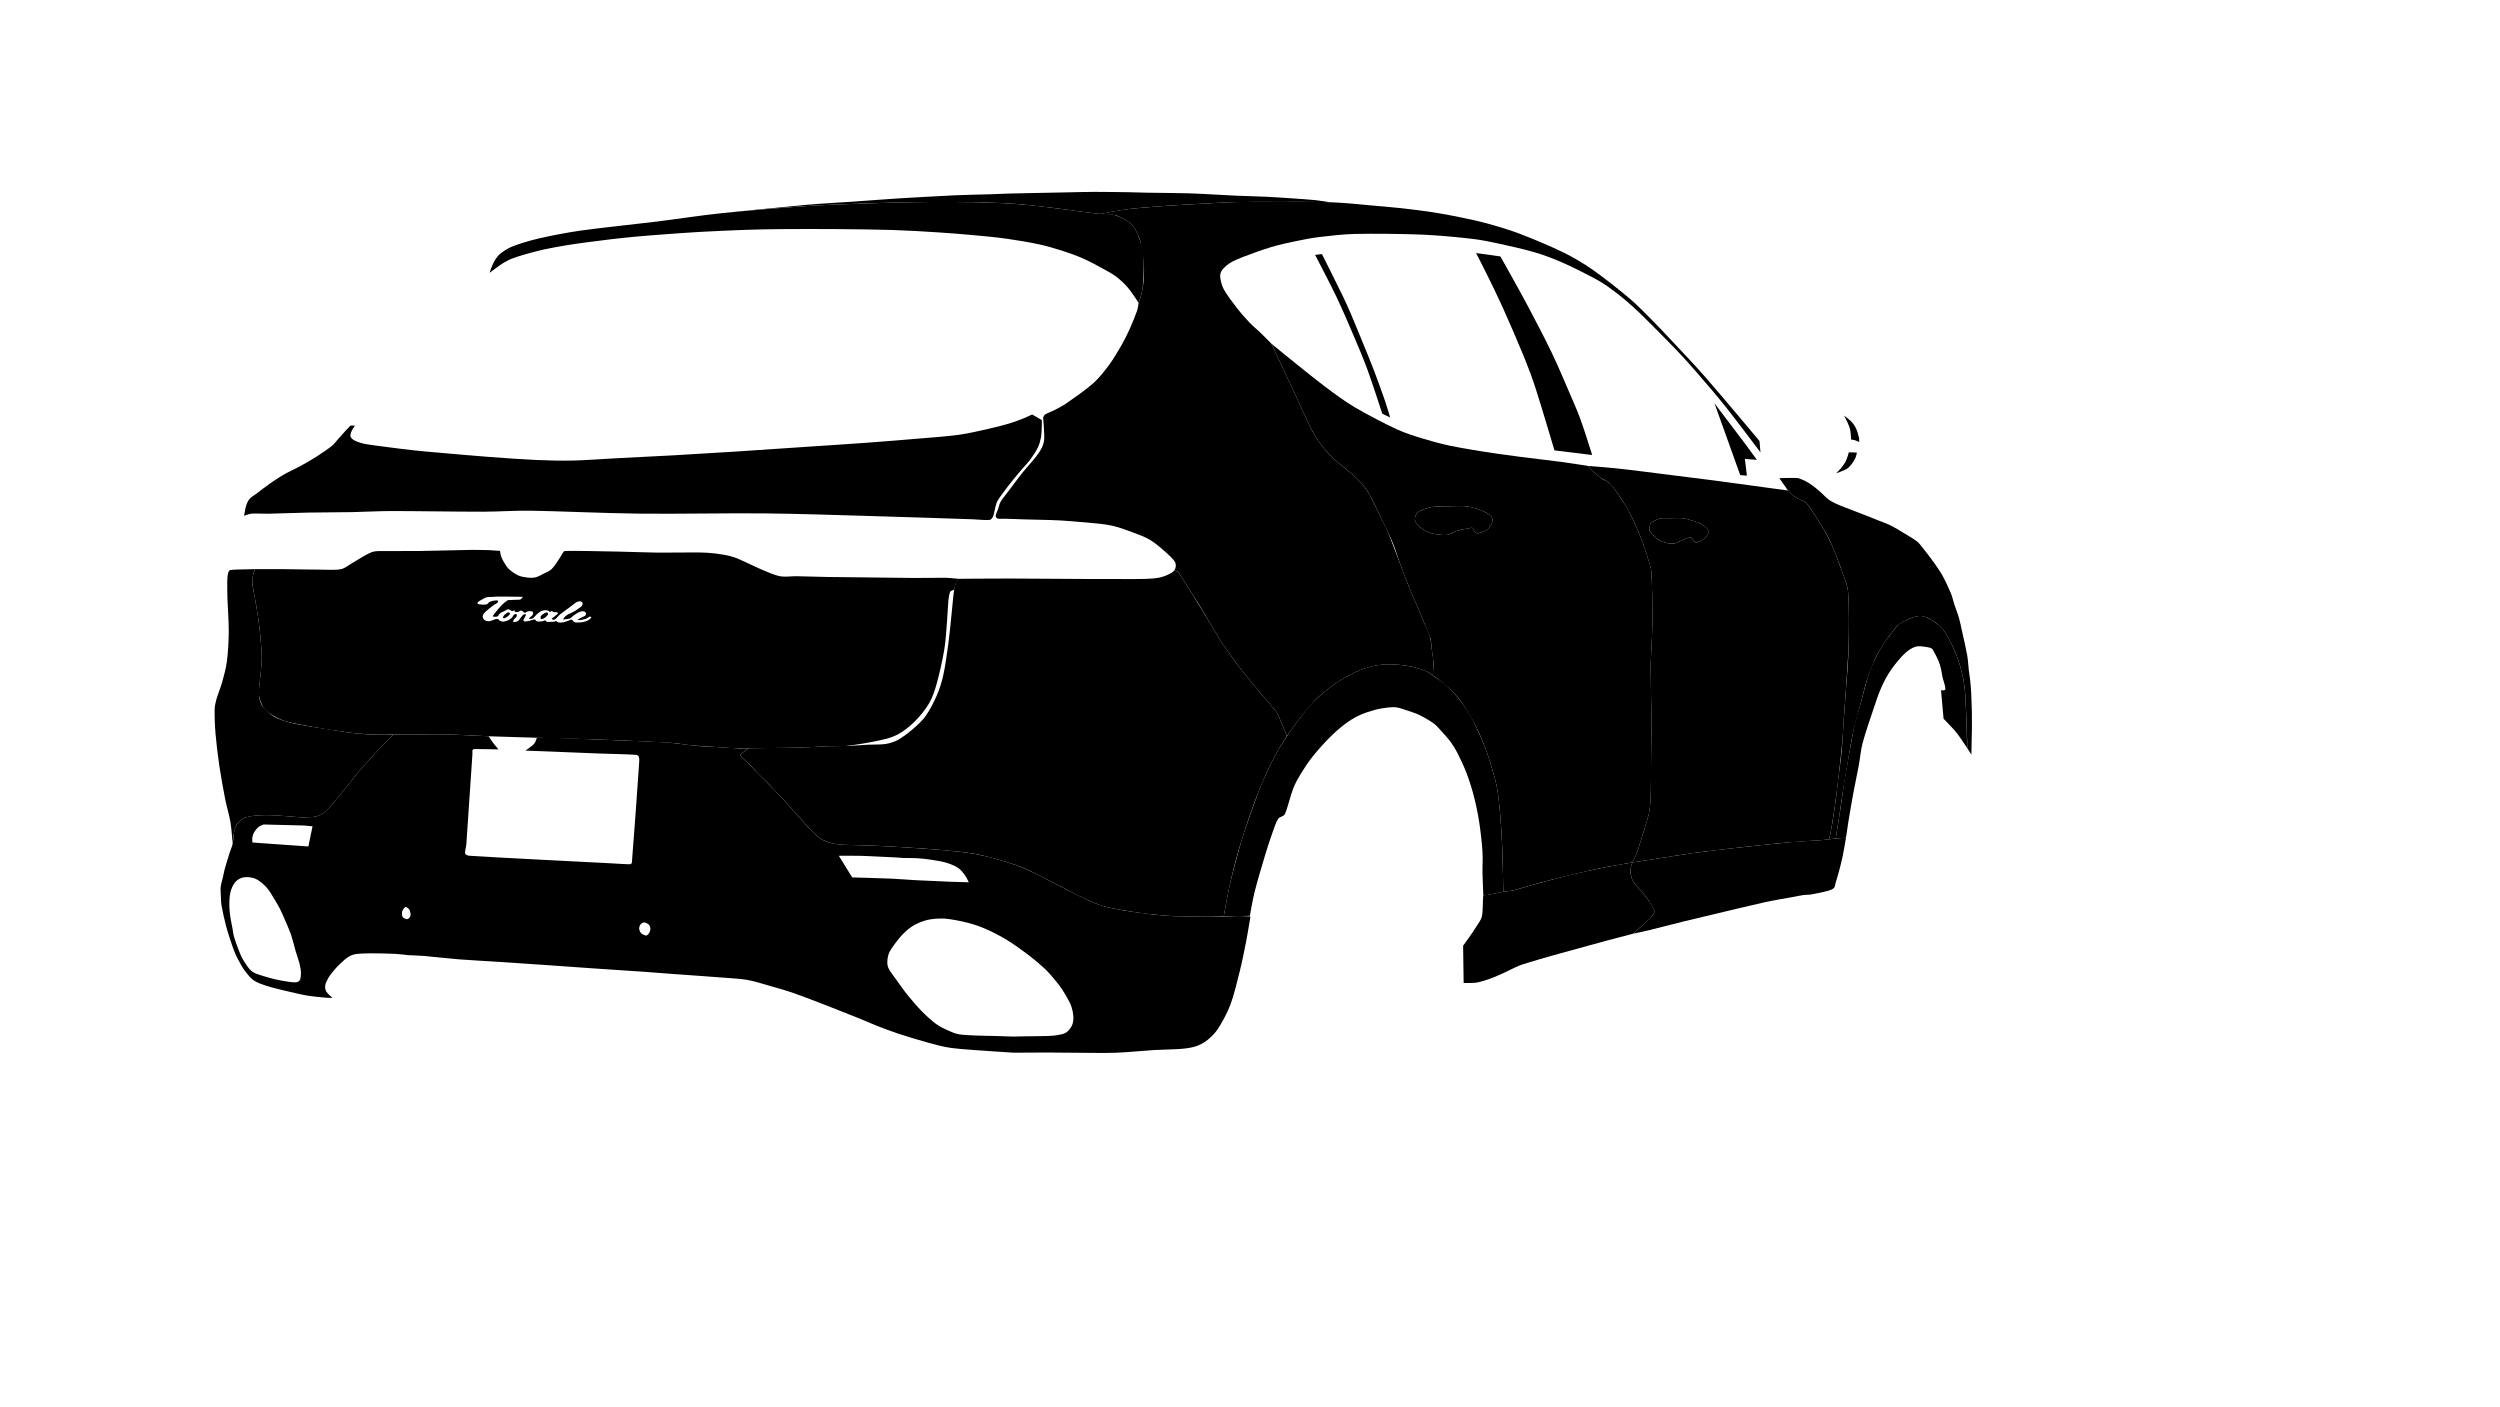
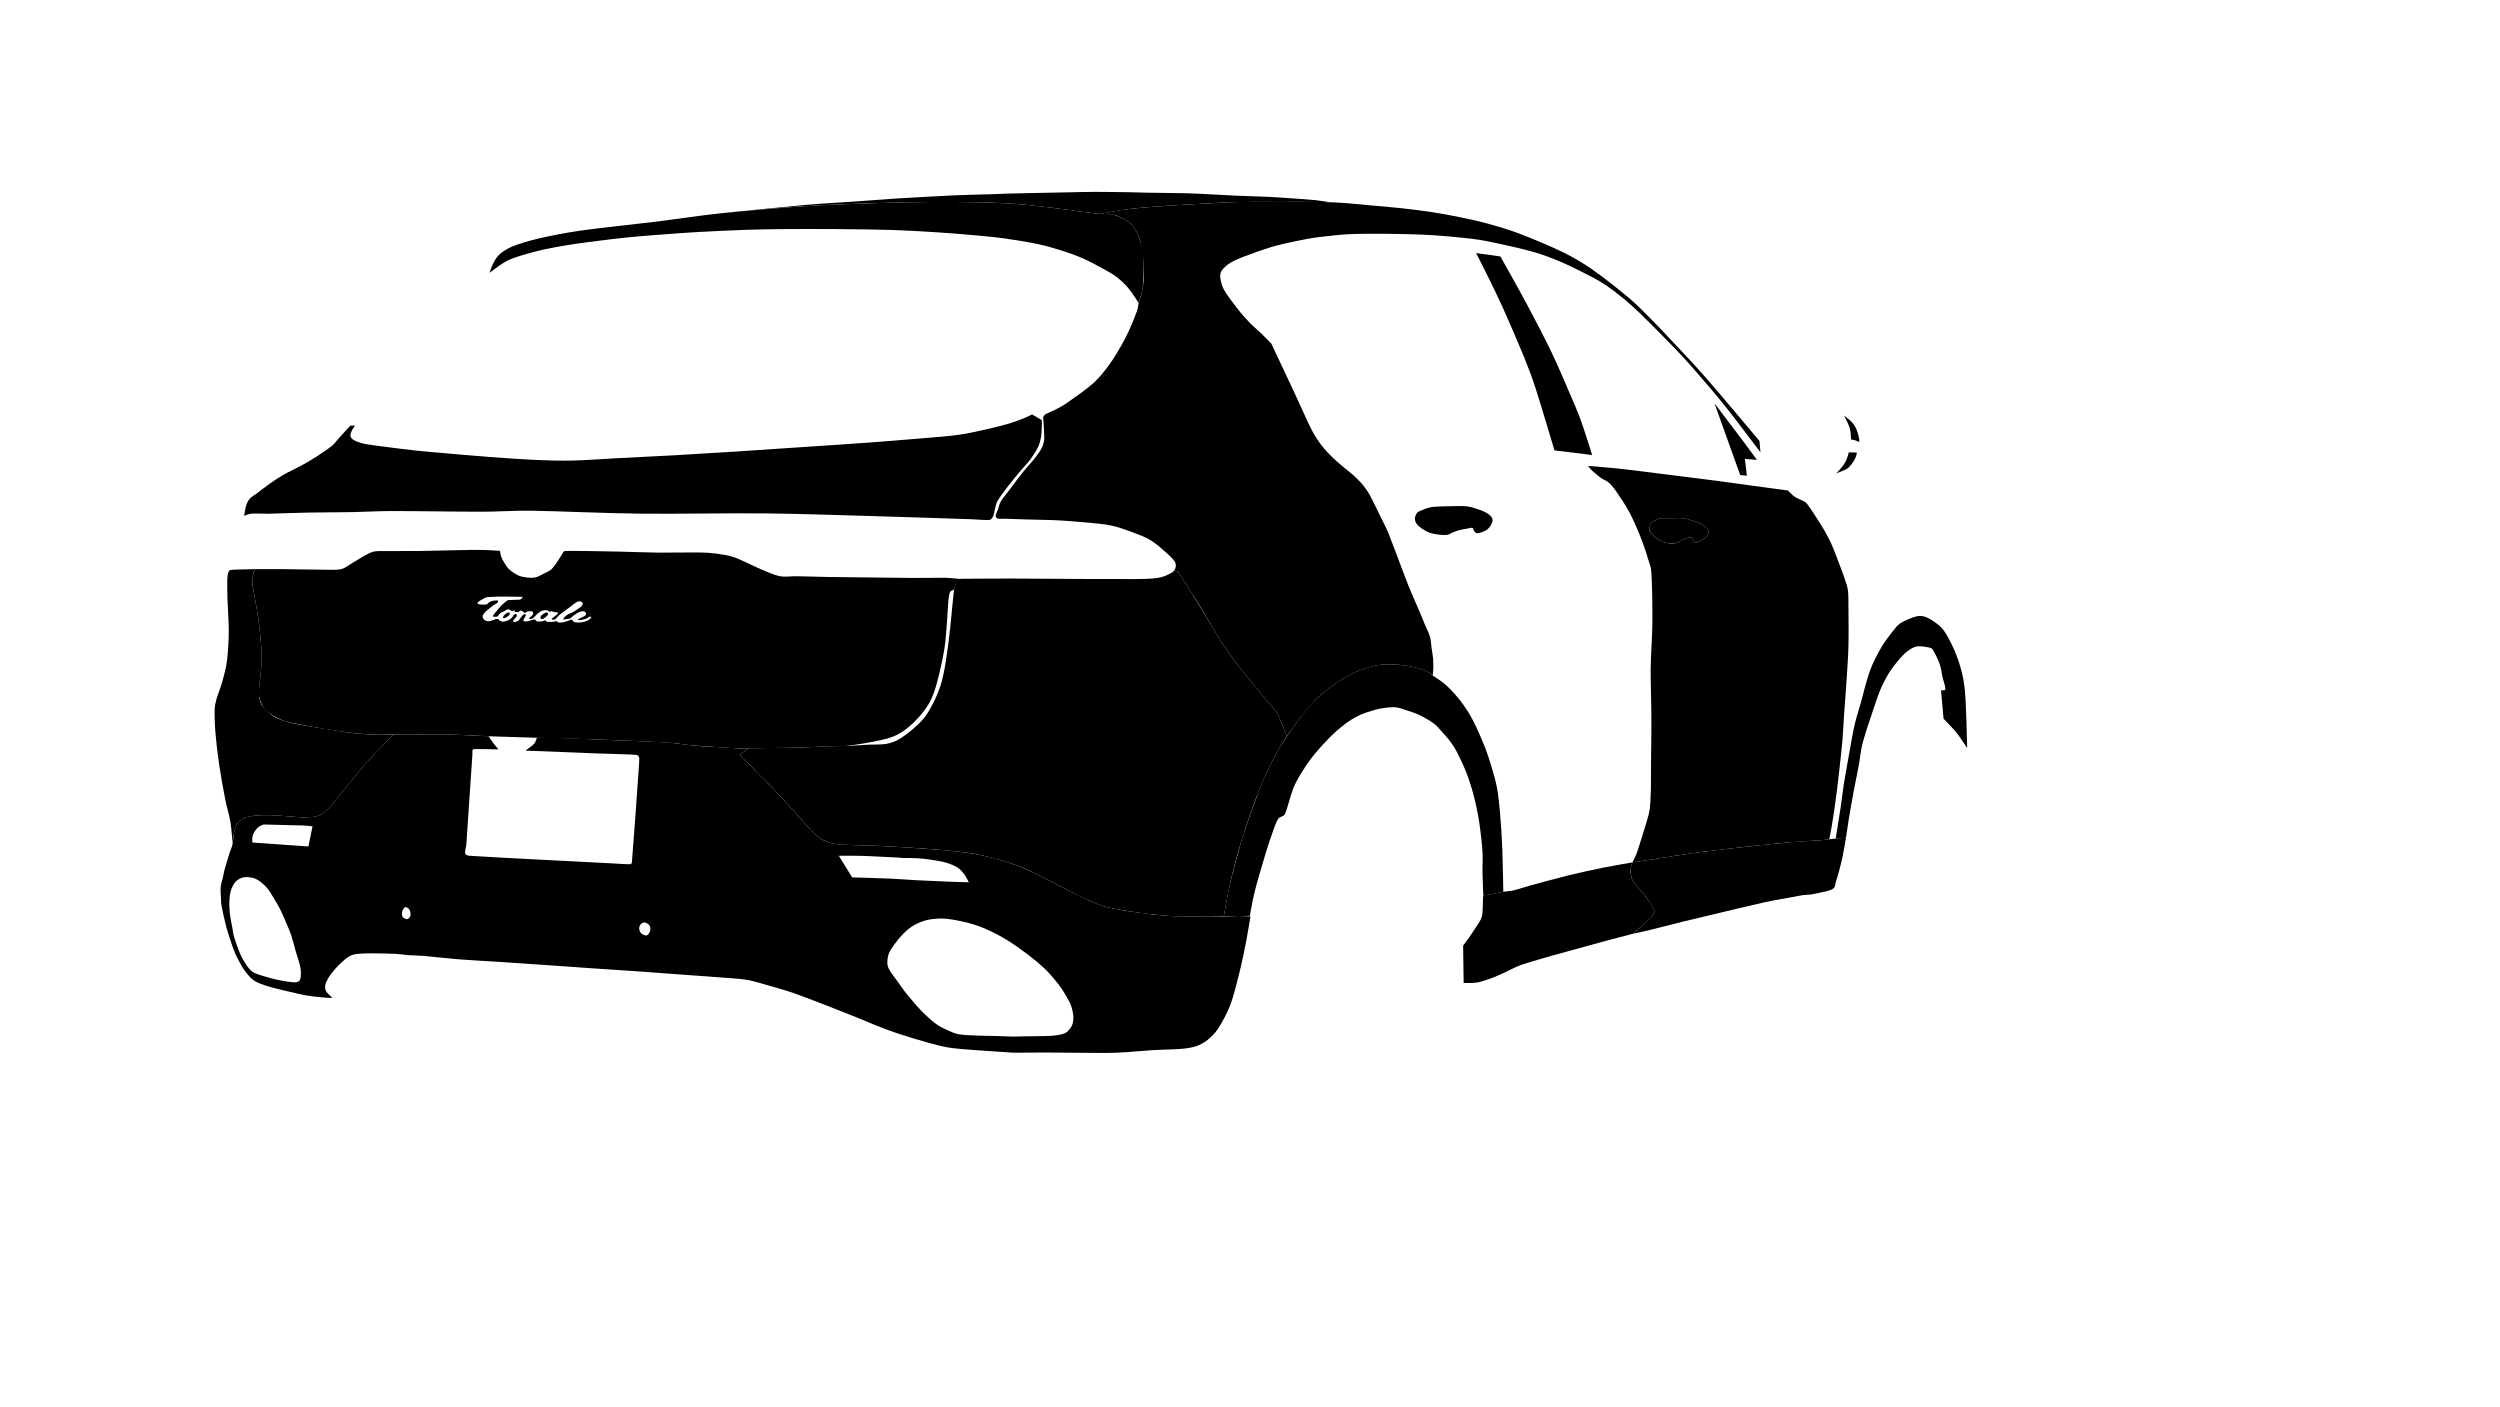
<svg xmlns="http://www.w3.org/2000/svg" width="100%" height="100%" viewBox="0 0 2063 1161" version="1.1" xml:space="preserve" style="fill-rule:evenodd;clip-rule:evenodd;stroke-linejoin:round;stroke-miterlimit:2;">
-   <path data-id="zadnie-dveri" d="M1049.08,283.53c-0,-0 14.56,30.885 19.942,42.422c4.157,8.912 9.119,20.355 12.349,26.797c2.058,4.107 4.462,8.2 7.028,11.856c2.506,3.574 5.466,7.011 8.361,10.08c2.806,2.976 5.933,5.638 9.005,8.339c3.733,3.282 9.58,7.591 13.391,11.349c3.483,3.436 6.895,7.052 9.477,11.205c3.432,5.522 7.633,14.761 11.12,21.924c3.388,6.959 7.267,14.938 9.803,21.05c2.112,5.091 3.512,10.448 5.409,15.622c2.243,6.12 5.25,14.208 8.051,21.098c2.769,6.81 6.32,14.456 8.76,20.242c2.023,4.8 4.431,10.918 5.877,14.478c0.933,2.295 2.205,4.478 2.801,6.882c0.61,2.47 0.526,5.299 0.866,7.938c0.356,2.767 1.015,6.157 1.267,8.658c0.214,2.106 0.305,4.231 0.254,6.348c-0.056,2.316 -0.589,7.547 -0.589,7.547c-0,0 3.706,2.322 5.399,3.696c2.71,2.2 7.667,6.26 10.86,9.505c3.033,3.083 5.883,6.385 8.303,9.968c3.22,4.768 7.893,12.547 11.02,18.641c2.971,5.791 5.673,12.636 7.741,17.925c1.771,4.527 3.292,9.153 4.675,13.814c1.612,5.437 3.804,12.433 4.999,18.809c1.277,6.817 1.977,14.704 2.661,22.089c0.704,7.575 1.198,16.608 1.556,23.361c0.303,5.717 0.442,11.442 0.591,17.164c0.176,6.779 0.469,23.514 0.469,23.514c-0,-0 2.654,-0.289 3.978,-0.459c1.358,-0.175 2.813,-0.243 4.175,-0.587c2.778,-0.701 8.319,-2.456 12.496,-3.625c5.344,-1.494 13.02,-3.681 19.576,-5.347c8.392,-2.132 22.925,-5.65 30.774,-7.447c5.412,-1.24 10.864,-2.306 16.32,-3.338c5.926,-1.121 19.242,-3.393 19.242,-3.393c0,0 2.511,-4.809 3.453,-7.346c1.354,-3.646 3.315,-10.245 4.673,-14.534c1.178,-3.728 2.46,-7.629 3.47,-11.203c0.957,-3.39 2.107,-6.757 2.587,-10.247c0.605,-4.399 0.877,-10.758 1.041,-16.15c0.192,-6.306 0.053,-14.456 0.109,-21.685c0.074,-9.471 0.376,-23.43 0.334,-35.146c-0.048,-13.141 -0.62,-33.575 -0.621,-43.7c0,-5.688 0.39,-11.5 0.617,-17.053c0.221,-5.426 0.663,-10.845 0.742,-16.275c0.108,-7.355 0.074,-19.805 -0.096,-27.857c-0.144,-6.825 -0.337,-15.531 -0.922,-20.456c-0.371,-3.129 -1.679,-6.076 -2.584,-9.095c-0.925,-3.08 -1.844,-6.298 -2.96,-9.381c-1.477,-4.08 -3.753,-10.137 -5.899,-15.093c-2.157,-4.984 -4.711,-10.484 -7.044,-14.81c-2.08,-3.854 -4.657,-7.665 -6.956,-11.146c-2.187,-3.309 -5.057,-7.545 -6.841,-9.738c-1.083,-1.332 -2.557,-2.511 -3.862,-3.413c-1.216,-0.842 -2.732,-1.177 -3.96,-2.002c-1.583,-1.063 -3.92,-3.024 -5.537,-4.373c-1.431,-1.192 -3.11,-2.643 -4.168,-3.722c-0.818,-0.835 -2.178,-2.749 -2.178,-2.749c-0,0 -14.615,-2.299 -21.946,-3.28c-9.28,-1.241 -24.707,-3.012 -33.731,-4.17c-6.811,-0.876 -15.194,-2.045 -20.412,-2.785c-3.636,-0.515 -10.892,-1.653 -10.892,-1.653l-5.327,47.13c-0,-0 1.651,0.544 2.463,0.849c1.046,0.392 2.689,0.996 3.808,1.505c1,0.454 2.036,0.986 2.908,1.549c0.831,0.537 1.672,1.187 2.329,1.833c0.619,0.609 1.284,1.363 1.613,2.043c0.3,0.619 0.41,1.346 0.362,2.032c-0.051,0.727 -0.361,1.585 -0.668,2.33c-0.308,0.745 -0.71,1.472 -1.176,2.14c-0.544,0.78 -1.251,1.833 -2.086,2.545c-0.873,0.745 -2.042,1.397 -3.156,1.922c-1.128,0.533 -2.666,1.008 -3.614,1.276c-0.675,0.19 -1.428,0.466 -2.077,0.333c-0.648,-0.134 -1.376,-0.791 -1.817,-1.134c-0.326,-0.253 -0.64,-0.553 -0.832,-0.92c-0.238,-0.454 -0.317,-1.391 -0.596,-1.808c-0.238,-0.354 -0.652,-0.676 -1.079,-0.692c-0.697,-0.026 -2.065,0.357 -3.096,0.539c-1.2,0.211 -2.744,0.437 -4.101,0.73c-1.517,0.326 -3.714,0.854 -5.002,1.231c-0.935,0.274 -1.837,0.652 -2.732,1.032c-0.934,0.396 -2.057,0.974 -2.87,1.348c-0.666,0.305 -1.294,0.73 -2.01,0.891c-0.801,0.179 -1.865,0.186 -2.8,0.187c-1.033,0.002 -2.271,-0.072 -3.4,-0.177c-1.223,-0.116 -2.634,-0.281 -3.938,-0.513c-1.341,-0.24 -2.828,-0.518 -4.107,-0.924c-1.233,-0.392 -2.49,-0.976 -3.571,-1.514c-1.011,-0.502 -1.98,-1.088 -2.919,-1.713c-0.953,-0.635 -1.949,-1.339 -2.8,-2.091c-0.834,-0.737 -1.727,-1.582 -2.303,-2.419c-0.537,-0.781 -0.934,-1.827 -1.154,-2.599c-0.187,-0.654 -0.199,-1.42 -0.164,-2.032c0.031,-0.559 0.188,-1.109 0.37,-1.638c0.201,-0.582 0.548,-1.356 0.833,-1.851c0.237,-0.411 0.521,-0.809 0.881,-1.12c0.417,-0.36 1.047,-0.75 1.62,-1.038c0.767,-0.385 1.972,-0.88 2.978,-1.271c1.159,-0.449 2.626,-1.048 3.974,-1.428c1.349,-0.38 2.727,-0.686 4.12,-0.855c1.661,-0.203 3.981,-0.273 5.845,-0.362c1.779,-0.084 3.604,-0.132 5.34,-0.171c1.691,-0.037 3.383,-0.031 5.074,-0.059c1.767,-0.03 3.833,-0.115 5.526,-0.12c1.543,-0.004 3.356,0.02 4.628,0.093c1.007,0.057 2.012,0.164 3.003,0.345c1.127,0.204 2.691,0.599 3.756,0.881c0.89,0.236 2.637,0.815 2.637,0.815l5.327,-47.13c-0,-0 -18.826,-3.02 -27.069,-4.801c-7.542,-1.629 -15.104,-3.635 -22.389,-5.883c-7.209,-2.224 -14.466,-4.448 -21.318,-7.604c-9.352,-4.306 -24.91,-12.362 -34.786,-18.233c-8.536,-5.075 -16.529,-11.029 -24.468,-16.992c-9.484,-7.125 -25.039,-19.831 -32.437,-25.756c-4.022,-3.22 -11.957,-9.794 -11.957,-9.794Z" />
  <path data-id="ruchki" d="M1362.13,431.948c0.718,-0.875 2.235,-1.794 3.513,-2.414c1.458,-0.706 3.405,-1.54 5.229,-1.825c2.022,-0.314 4.6,-0.057 6.9,-0.065c2.945,-0.01 7.689,-0.315 10.767,0c2.632,0.269 5.18,1.103 7.705,1.89c2.597,0.809 5.951,2.004 7.882,2.966c1.385,0.689 2.742,1.811 3.7,2.802c0.867,0.897 1.864,2.109 2.042,3.139c0.177,1.03 -0.452,2.115 -0.975,3.043c-0.544,0.966 -1.385,1.968 -2.287,2.749c-0.995,0.861 -2.526,1.846 -3.685,2.42c-1.025,0.506 -2.405,1.044 -3.271,1.021c-0.75,-0.019 -1.407,-0.619 -1.928,-1.157c-0.632,-0.65 -1.158,-2.283 -1.864,-2.746c-0.662,-0.434 -1.596,-0.174 -2.376,-0.033c-0.967,0.174 -2.316,0.639 -3.431,1.083c-1.19,0.473 -2.468,1.184 -3.713,1.756c-1.257,0.577 -2.459,1.418 -3.825,1.706c-1.472,0.312 -3.347,0.335 -5.001,0.16c-1.655,-0.176 -3.341,-0.619 -4.924,-1.21c-1.604,-0.601 -3.298,-1.434 -4.706,-2.393c-1.385,-0.942 -2.7,-2.263 -3.743,-3.356c-0.935,-0.98 -2.042,-2.08 -2.509,-3.196c-0.453,-1.08 -0.378,-2.442 -0.294,-3.499c0.077,-0.98 0.171,-2.08 0.794,-2.841Z" />
  <path data-id="perednij-porog" d="M1347.48,770.51c0,0 4.741,-4.037 7.031,-6.146c2.604,-2.399 6.739,-6.207 8.595,-8.248c0.648,-0.712 1.046,-1.534 1.593,-2.363c0.35,-0.533 0.947,-1.632 0.947,-1.632c0,-0 -3.32,-6.14 -4.922,-8.615c-1.414,-2.184 -3.134,-4.331 -4.693,-6.24c-1.476,-1.805 -3.345,-3.643 -4.665,-5.213c-1.142,-1.357 -2.409,-2.872 -3.255,-4.205c-0.752,-1.183 -1.481,-2.43 -1.824,-3.788c-0.437,-1.732 -0.932,-4.537 -0.798,-6.604c0.131,-2.001 1.604,-5.801 1.604,-5.801c0,0 12.371,-1.88 18.553,-2.833c8.04,-1.238 19.765,-3.217 29.681,-4.6c10.268,-1.43 21.272,-2.781 31.93,-3.984c13.747,-1.551 38.232,-4.194 50.554,-5.326c7.776,-0.714 17.211,-0.972 23.38,-1.465c4.559,-0.364 9.951,-1.132 13.638,-1.492c2.823,-0.275 8.483,-0.665 8.483,-0.665c0,-0 -1.78,10.693 -2.757,15.364c-0.891,4.256 -2.153,9.074 -3.107,12.667c-0.794,2.984 -1.946,6.655 -2.619,8.886c-0.455,1.505 -0.388,3.355 -1.422,4.499c-1.034,1.146 -3.074,1.879 -4.785,2.371c-3.122,0.898 -10.522,2.434 -13.945,3.017c-2.173,0.372 -4.411,0.178 -6.593,0.485c-2.724,0.385 -6.499,1.21 -9.747,1.819c-5.385,1.01 -15.088,2.599 -22.562,4.239c-10.884,2.387 -31.684,7.467 -42.74,10.085c-7.868,1.863 -15.744,3.69 -23.594,5.625c-8.771,2.162 -22.038,5.654 -29.03,7.347c-4.288,1.039 -12.931,2.816 -12.931,2.816Z" />
  <path data-id="arki" d="M1523.31,691.29l-8.483,0.665c0,0 3.019,-18.631 4.148,-26.177c0.95,-6.358 1.612,-12.758 2.622,-19.107c1.19,-7.471 3.039,-17.626 4.511,-25.719c1.387,-7.624 2.777,-16.106 4.321,-22.843c1.359,-5.931 3.28,-11.721 4.943,-17.575c2.123,-7.472 4.939,-19.536 7.791,-27.256c2.449,-6.635 6.204,-13.691 9.315,-19.064c2.699,-4.66 6.695,-9.83 9.351,-13.174c1.975,-2.487 3.891,-5.199 6.583,-6.886c3.316,-2.078 9.701,-4.809 13.312,-5.583c2.739,-0.587 5.817,-0.253 8.352,0.936c3.431,1.609 8.843,5.04 12.232,8.712c3.389,3.673 5.768,8.709 8.102,13.323c2.336,4.613 4.279,9.445 5.91,14.356c1.643,4.947 3.014,10.134 3.95,15.326c0.948,5.261 1.408,10.805 1.739,16.238c0.462,7.612 0.824,22.803 1.041,29.434c0.113,3.45 0.261,10.351 0.261,10.351l-6.247,-9.225c0,0 -2.698,-3.698 -4.212,-5.411c-2.205,-2.492 -9.015,-9.543 -9.015,-9.543l-2.1,-23.456c0,0 3.375,0.492 3.578,-0.705c0.267,-1.573 -1.083,-5.885 -1.978,-8.732c-0.831,-2.642 -1.11,-7.321 -2.621,-11.94c-1.603,-4.899 -4.448,-9.729 -5.669,-11.988c-1.014,-1.876 -3.834,-2.034 -5.938,-2.396c-2.426,-0.416 -5.878,-0.963 -8.617,-0.099c-2.898,0.915 -6.26,3.195 -8.769,5.583c-3.342,3.181 -8.076,8.837 -11.284,13.503c-3.124,4.54 -5.704,9.461 -7.965,14.486c-2.365,5.255 -4.298,11.312 -6.226,17.046c-2.58,7.671 -7.184,21.065 -9.251,28.977c-1.582,6.054 -2.013,12.35 -3.154,18.501c-1.276,6.878 -3.095,15.162 -4.503,22.769c-1.428,7.721 -3.061,17.44 -4.066,23.551c-0.717,4.365 -1.964,13.122 -1.964,13.122Z" />
  <path data-id="arki" d="M1031.38,755.769l-21.555,0.347c-0,-0 3.07,-17.354 4.766,-25.064c1.568,-7.124 3.506,-14.161 5.413,-21.201c1.949,-7.195 3.907,-14.736 6.284,-21.973c3.152,-9.599 9.353,-26.99 12.628,-35.615c2.081,-5.482 4.579,-10.915 7.017,-16.133c2.397,-5.128 5.023,-10.548 7.617,-15.178c2.428,-4.333 5.242,-8.514 7.947,-12.603c2.673,-4.039 5.366,-8.072 8.289,-11.933c3.509,-4.636 8.264,-11.117 12.769,-15.882c4.372,-4.625 9.176,-8.872 14.261,-12.704c5.267,-3.97 11.796,-8.206 17.341,-11.114c5.058,-2.654 10.958,-4.927 15.924,-6.336c4.5,-1.278 9.195,-1.996 13.871,-2.121c5.302,-0.142 12.482,0.349 17.944,1.27c5.072,0.856 11.24,2.807 14.83,4.257c2.487,1.004 4.507,2.91 6.71,4.441c2.691,1.871 6.548,4.206 9.439,6.786c3.289,2.935 7.174,7.059 10.291,10.824c3.075,3.713 5.905,7.74 8.413,11.762c2.475,3.972 4.637,8.14 6.634,12.372c2.392,5.07 5.603,12.52 7.72,18.051c1.898,4.96 3.492,10.036 4.979,15.134c1.573,5.39 3.4,11.376 4.457,17.205c1.166,6.438 1.918,14.257 2.54,21.419c0.72,8.293 1.394,18.876 1.78,28.33c0.437,10.678 0.838,35.741 0.838,35.741l-12.016,2.531l-4.467,0.401c0,0 -0.577,-12.279 -0.692,-18.264c-0.114,-5.881 0.383,-11.777 -0,-17.647c-0.465,-7.093 -1.564,-17.144 -2.785,-24.915c-1.147,-7.302 -2.786,-14.988 -4.538,-21.708c-1.643,-6.306 -3.706,-12.734 -5.969,-18.617c-2.193,-5.703 -5.45,-12.459 -7.609,-16.68c-1.541,-3.016 -3.326,-5.922 -5.339,-8.646c-2.173,-2.94 -5.374,-6.449 -7.698,-8.996c-1.989,-2.181 -3.857,-4.542 -6.243,-6.283c-3.054,-2.23 -8.17,-5.23 -12.081,-7.094c-3.639,-1.734 -8.329,-3.07 -11.383,-4.091c-2.287,-0.764 -4.568,-1.696 -6.94,-2.035c-2.372,-0.34 -4.876,-0.269 -7.292,-0c-3.096,0.344 -7.599,1.042 -11.283,2.066c-4.086,1.136 -9.096,2.75 -13.234,4.75c-4.107,1.985 -7.969,4.495 -11.599,7.254c-4.002,3.043 -8.532,7.072 -12.42,11.006c-4.396,4.446 -9.99,10.652 -13.954,15.67c-3.611,4.568 -7.19,10.066 -9.836,14.435c-2.285,3.776 -4.426,7.676 -6.039,11.783c-2.153,5.484 -4.826,16.972 -6.882,21.121c-0.98,1.979 -4.209,1.947 -5.451,3.775c-1.675,2.465 -3.251,7.277 -4.601,11.022c-1.805,5.008 -4.304,12.636 -6.23,19.025c-2.475,8.208 -6.527,21.88 -8.621,30.222c-1.641,6.537 -3.945,19.833 -3.945,19.833Z" />
  <path data-id="zadnij-porog" d="M1207.78,809.807l-0.411,-29.405c0,0 3.111,-4.229 4.606,-6.386c1.775,-2.562 4.229,-5.998 6.045,-8.98c1.761,-2.893 4.102,-5.621 4.855,-8.92c0.991,-4.342 0.642,-14.224 1.093,-17.135c0.085,-0.544 1.073,-0.26 1.618,-0.336c0.633,-0.089 1.46,-0.084 2.183,-0.196c1.086,-0.17 2.894,-0.529 4.336,-0.823c2.126,-0.433 5.645,-1.3 8.428,-1.775c2.737,-0.466 5.557,-0.443 8.264,-1.071c3.843,-0.893 9.842,-2.931 14.795,-4.284c7.6,-2.077 20.922,-5.761 30.802,-8.176c9.444,-2.308 19.691,-4.533 28.474,-6.311c8.042,-1.626 24.226,-4.354 24.226,-4.354c0,0 -1.56,4.133 -1.644,6.301c-0.086,2.214 0.372,4.906 1.13,6.981c0.737,2.02 2.106,3.767 3.418,5.471c1.666,2.165 4.564,5.001 6.577,7.522c1.952,2.444 3.986,5.235 5.499,7.6c1.346,2.106 3.573,6.591 3.573,6.591c0,-0 -1.536,2.777 -2.54,3.995c-1.2,1.456 -3.031,3.235 -4.66,4.736c-2.605,2.398 -10.966,9.658 -10.966,9.658c0,0 -14.918,3.864 -22.355,5.879c-11.304,3.065 -34.765,9.497 -45.473,12.508c-6.287,1.767 -14.441,4.234 -18.782,5.558c-2.439,0.743 -5.017,1.504 -7.267,2.381c-2.133,0.83 -4.164,1.901 -6.233,2.878c-2.179,1.029 -4.539,2.24 -6.838,3.295c-2.39,1.096 -4.962,2.28 -7.5,3.283c-2.599,1.025 -5.552,2.106 -8.097,2.878c-2.357,0.713 -4.733,1.46 -7.178,1.749c-2.85,0.337 -9.922,0.278 -9.922,0.278l-0.056,-1.39Z" />
-   <path data-id="perednie-krylya" d="M1626.78,622.749l-3.462,-5.502c-0,0 0.057,-4.212 -0,-6.317c-0.069,-2.564 -0.301,-6.044 -0.413,-9.068c-0.125,-3.392 -0.219,-7.727 -0.34,-11.281c-0.114,-3.349 -0.231,-6.963 -0.386,-10.047c-0.141,-2.82 -0.358,-6.108 -0.544,-8.454c-0.149,-1.876 -0.354,-3.852 -0.572,-5.617c-0.206,-1.666 -0.427,-3.33 -0.739,-4.979c-0.399,-2.096 -0.996,-5.091 -1.65,-7.6c-0.716,-2.745 -1.674,-6.011 -2.645,-8.872c-0.953,-2.805 -2.176,-5.895 -3.189,-8.296c-0.876,-2.073 -1.842,-4.111 -2.891,-6.103c-1.369,-2.599 -3.575,-6.979 -5.319,-9.488c-1.442,-2.075 -3.481,-4.055 -5.146,-5.568c-1.475,-1.34 -3.2,-2.466 -4.842,-3.508c-1.609,-1.02 -3.246,-2.117 -5.011,-2.743c-1.765,-0.626 -3.796,-1.021 -5.579,-1.012c-1.742,0.009 -3.453,0.548 -5.116,1.068c-1.854,0.58 -4.091,1.424 -6.01,2.413c-2.133,1.099 -4.83,2.502 -6.786,4.181c-1.946,1.671 -3.35,3.886 -4.945,5.893c-1.625,2.046 -3.315,4.173 -4.806,6.379c-1.755,2.596 -4.083,6.337 -5.727,9.204c-1.492,2.603 -2.973,5.228 -4.135,7.994c-1.692,4.019 -4.275,10.659 -6.011,16.127c-1.858,5.852 -3.452,12.647 -5.137,18.981c-1.9,7.143 -4.785,17.501 -6.263,23.874c-1.101,4.741 -1.785,9.568 -2.609,14.364c-1.452,8.468 -4.692,27.568 -6.106,36.44c-0.89,5.582 -1.532,11.201 -2.379,16.79c-0.927,6.124 -3.188,19.953 -3.188,19.953l-5.37,0.61c0,0 1.79,-8.673 2.511,-13.04c0.895,-5.426 2.048,-13.458 2.859,-19.515c0.749,-5.598 1.317,-11.22 2.005,-16.826c0.799,-6.51 2.079,-14.797 2.784,-22.232c0.754,-7.948 1.142,-16.972 1.737,-25.455c0.616,-8.773 1.324,-18.123 1.957,-27.187c0.647,-9.254 1.629,-18.936 1.925,-28.338c0.294,-9.353 -0.113,-19.398 -0.151,-28.074c-0.035,-7.994 0.571,-17.767 -0.076,-23.982c-0.477,-4.59 -2.336,-8.936 -3.808,-13.31c-1.697,-5.047 -4.233,-11.659 -6.373,-16.968c-2.023,-5.016 -3.914,-10.115 -6.467,-14.883c-3.054,-5.703 -8.808,-14.645 -11.857,-19.332c-1.979,-3.044 -4.412,-6.852 -6.433,-8.79c-1.533,-1.469 -3.975,-1.898 -5.702,-2.84c-1.594,-0.87 -3.235,-1.696 -4.663,-2.817c-1.495,-1.172 -4.308,-4.22 -4.308,-4.22l-7.084,-10.197c0,-0 11.339,-0.316 14.452,-0.124c1.47,0.091 2.868,0.713 4.229,1.274c1.595,0.657 3.634,1.639 5.333,2.673c1.782,1.084 3.629,2.477 5.358,3.83c1.793,1.403 3.636,3.018 5.4,4.59c1.833,1.632 3.636,3.744 5.593,5.201c1.897,1.411 4.017,2.512 6.149,3.537c2.439,1.173 5.638,2.375 8.483,3.5c4.011,1.585 11.08,4.248 15.58,6.007c3.818,1.493 7.847,3.103 11.426,4.547c3.356,1.354 6.805,2.508 10.049,4.114c3.421,1.694 7.031,3.951 10.475,6.048c3.6,2.191 8.378,4.899 11.122,7.101c2.112,1.695 3.654,4.001 5.347,6.114c2.324,2.902 5.975,7.577 8.607,11.302c2.533,3.586 5.062,7.196 7.183,11.04c2.332,4.231 5.227,10.462 6.817,14.341c1.181,2.881 1.758,5.975 2.726,8.934c1.106,3.382 2.82,7.542 3.914,11.356c1.086,3.79 1.798,7.678 2.645,11.528c1.127,5.112 3.203,13.901 4.11,19.137c0.702,4.057 0.918,8.808 1.331,12.28c0.341,2.858 0.847,5.695 1.148,8.556c0.332,3.142 0.652,6.856 0.839,10.294c0.232,4.28 0.454,10.659 0.554,15.39c0.092,4.33 0.1,8.662 0.05,12.992c-0.067,5.937 -0.46,22.628 -0.46,22.628Z" />
  <path data-id="ruchki" d="M1171.27,421.867c1.794,-0.831 5.762,-2.475 8.459,-3.122c2.516,-0.605 5.141,-0.615 7.725,-0.765c2.936,-0.169 6.595,-0.238 9.894,-0.255c3.878,-0.019 9.358,-0.384 13.376,0.139c3.684,0.479 7.862,1.972 10.732,2.998c2.264,0.811 4.809,1.962 6.487,3.159c1.461,1.041 3.125,2.6 3.58,4.018c0.455,1.418 -0.152,3.135 -0.851,4.49c-0.8,1.551 -2.216,3.679 -3.954,4.821c-1.918,1.259 -5.812,2.618 -7.554,2.737c-1.175,0.081 -2.218,-1.275 -2.896,-2.022c-0.613,-0.672 -0.319,-2.166 -1.181,-2.458c-0.917,-0.31 -2.887,0.349 -4.319,0.597c-1.87,0.325 -4.794,0.776 -6.903,1.354c-1.969,0.541 -4.224,1.494 -5.748,2.118c-1.16,0.475 -2.154,1.415 -3.391,1.624c-1.605,0.271 -4.169,0.22 -6.237,-0c-2.437,-0.26 -5.829,-0.69 -8.379,-1.558c-2.471,-0.841 -5.03,-2.347 -6.924,-3.654c-1.675,-1.155 -3.505,-2.803 -4.439,-4.188c-0.801,-1.187 -1.207,-2.767 -1.171,-4.128c0.036,-1.361 0.773,-3.059 1.388,-4.043c0.524,-0.837 1.41,-1.447 2.306,-1.862Z" />
  <path data-id="perednie-dveri" d="M1509.45,692.565c0,0 1.014,-4.544 1.941,-9.832c1.028,-5.864 2.012,-12.746 2.722,-17.566c1.367,-9.283 2.496,-19.29 3.539,-28.296c0.992,-8.573 2.061,-18.325 2.715,-25.744c0.55,-6.247 0.772,-12.518 1.202,-18.774c0.517,-7.512 1.337,-17.529 1.897,-26.301c0.628,-9.83 1.582,-21.772 1.867,-32.68c0.306,-11.736 0.018,-30.213 -0.032,-37.739c-0.016,-2.471 -0.062,-5.328 -0.269,-7.409c-0.171,-1.715 -0.493,-3.423 -0.972,-5.079c-0.749,-2.586 -2.275,-6.988 -3.52,-10.444c-1.459,-4.05 -3.673,-9.844 -5.235,-13.853c-1.331,-3.418 -2.588,-6.874 -4.138,-10.199c-1.655,-3.552 -3.81,-7.623 -5.792,-11.108c-1.902,-3.346 -4.262,-6.914 -6.096,-9.807c-1.606,-2.535 -3.654,-5.685 -4.906,-7.548c-0.83,-1.238 -1.828,-2.656 -2.605,-3.633c-0.631,-0.792 -1.247,-1.63 -2.061,-2.23c-0.858,-0.633 -2.047,-1.06 -3.083,-1.565c-1.119,-0.545 -2.483,-1.082 -3.625,-1.703c-1.118,-0.608 -2.254,-1.214 -3.233,-2.025c-1.268,-1.049 -4.376,-4.274 -4.376,-4.274c0,0 -13.074,-1.769 -19.61,-2.658c-9.946,-1.352 -27.95,-3.861 -40.068,-5.454c-10.871,-1.43 -22.573,-2.84 -32.638,-4.108c-9.251,-1.166 -19.308,-2.471 -27.755,-3.503c-7.635,-0.933 -15.445,-1.932 -22.919,-2.69c-7.295,-0.741 -21.918,-1.862 -21.918,-1.862c-0,0 1.392,1.929 2.213,2.785c0.945,0.984 2.273,2.112 3.454,3.117c1.393,1.185 3.277,2.881 4.898,3.99c1.515,1.038 3.646,1.951 4.822,2.667c0.785,0.479 1.579,0.977 2.228,1.628c1.044,1.045 2.794,3.011 4.033,4.645c1.447,1.905 3.149,4.547 4.648,6.789c1.475,2.206 2.979,4.395 4.352,6.665c1.446,2.391 3.06,5.265 4.328,7.684c1.173,2.237 2.224,4.538 3.278,6.833c1.073,2.338 3.161,7.198 3.161,7.198l9.37,-0.456c-0,0 -0.027,-1.714 0.014,-2.499c0.039,-0.738 0.133,-1.667 0.233,-2.206c0.067,-0.356 0.148,-0.738 0.372,-1.024c0.339,-0.432 1.051,-1.118 1.665,-1.572c0.62,-0.458 1.344,-0.835 2.056,-1.176c0.859,-0.412 2.132,-0.975 3.096,-1.293c0.87,-0.287 1.784,-0.498 2.682,-0.614c0.895,-0.115 1.803,-0.081 2.706,-0.082c0.908,-0.001 1.828,0.074 2.744,0.076c1.172,0.001 2.86,-0.043 4.29,-0.065c1.458,-0.022 3.232,-0.077 4.455,-0.066c0.96,0.008 1.927,0.01 2.879,0.131c1.122,0.144 2.586,0.419 3.855,0.73c1.313,0.321 2.691,0.769 4.022,1.2c1.439,0.464 3.241,1.06 4.607,1.586c1.219,0.469 2.583,1.008 3.592,1.567c0.885,0.491 1.717,1.133 2.456,1.788c0.729,0.643 1.499,1.437 1.983,2.139c0.428,0.623 0.835,1.449 0.917,2.073c0.076,0.57 -0.199,1.143 -0.422,1.673c-0.245,0.583 -0.653,1.265 -1.049,1.83c-0.392,0.559 -0.836,1.088 -1.33,1.56c-0.535,0.511 -1.253,1.064 -1.885,1.511c-0.609,0.429 -1.247,0.821 -1.909,1.163c-0.672,0.347 -1.464,0.725 -2.123,0.921c-0.592,0.177 -1.322,0.34 -1.835,0.257c-0.48,-0.076 -0.891,-0.422 -1.249,-0.75c-0.375,-0.345 -0.698,-0.86 -1.009,-1.317c-0.317,-0.466 -0.56,-1.142 -0.89,-1.48c-0.287,-0.292 -0.692,-0.52 -1.101,-0.551c-0.534,-0.041 -1.417,0.14 -2.107,0.308c-0.775,0.188 -1.73,0.51 -2.549,0.825c-0.807,0.309 -1.584,0.689 -2.364,1.062c-0.929,0.444 -2.292,1.177 -3.21,1.6c-0.749,0.347 -1.495,0.737 -2.292,0.939c-0.799,0.203 -1.659,0.274 -2.497,0.276c-1.031,0.002 -2.533,-0.074 -3.697,-0.263c-1.119,-0.181 -2.288,-0.535 -3.288,-0.869c-0.93,-0.311 -1.837,-0.698 -2.714,-1.136c-0.893,-0.447 -1.812,-0.949 -2.643,-1.539c-0.849,-0.606 -1.674,-1.36 -2.452,-2.092c-0.778,-0.732 -1.552,-1.537 -2.221,-2.306c-0.639,-0.737 -1.788,-2.315 -1.788,-2.315l-9.37,0.456c0,0 1.292,3.164 1.914,4.755c0.657,1.677 1.38,3.533 2.024,5.315c0.747,2.062 1.769,4.966 2.455,7.058c0.594,1.816 1.208,4.059 1.655,5.489c0.324,1.036 0.713,2.05 1.026,3.089c0.395,1.314 1.049,3.313 1.346,4.795c0.271,1.348 0.332,2.729 0.44,4.098c0.122,1.553 0.226,3.479 0.291,5.22c0.104,2.772 0.255,8.267 0.329,11.408c0.059,2.479 0.092,4.96 0.118,7.44c0.028,2.83 0.052,6.369 0.055,9.541c0.003,3.162 0.025,6.326 -0.035,9.488c-0.062,3.272 -0.205,6.986 -0.337,10.142c-0.122,2.932 -0.335,5.859 -0.453,8.791c-0.175,4.327 -0.525,12.007 -0.594,17.17c-0.061,4.599 0.123,10.186 0.177,13.8c0.039,2.628 0.098,5.257 0.145,7.886c0.057,3.25 0.153,8.709 0.199,11.617c0.03,1.943 0.062,3.886 0.072,5.83c0.015,2.838 0.032,7.471 0.015,11.198c-0.016,3.721 -0.074,7.882 -0.112,11.163c-0.033,2.839 -0.088,5.677 -0.116,8.516c-0.037,3.82 -0.077,9.603 -0.107,14.404c-0.03,4.863 0.015,10.547 -0.076,14.777c-0.075,3.535 -0.342,8.262 -0.465,10.598c-0.06,1.14 -0.173,2.372 -0.272,3.415c-0.091,0.948 -0.166,1.9 -0.324,2.84c-0.201,1.187 -0.53,2.865 -0.878,4.278c-0.369,1.491 -0.878,3.115 -1.334,4.667c-0.568,1.936 -1.482,5.002 -2.079,6.95c-0.487,1.584 -1.01,3.158 -1.508,4.738c-0.513,1.63 -1.085,3.473 -1.575,5.043c-0.455,1.459 -0.9,2.922 -1.367,4.377c-0.476,1.486 -1.083,3.36 -1.49,4.537c-0.294,0.848 -0.652,1.785 -0.952,2.52c-0.262,0.64 -0.553,1.268 -0.853,1.891c-0.501,1.036 -2.147,4.329 -2.147,4.329c0,0 3.136,-0.475 4.704,-0.715c3.568,-0.547 11.449,-1.743 16.709,-2.564c4.952,-0.774 9.898,-1.606 14.85,-2.364c4.95,-0.758 10.716,-1.604 14.863,-2.188c3.336,-0.469 6.676,-0.905 10.021,-1.314c5.373,-0.658 15.708,-1.885 22.226,-2.632c5.621,-0.644 11.249,-1.245 16.876,-1.848c6.051,-0.648 14.603,-1.543 19.431,-2.039c3.176,-0.326 6.351,-0.687 9.535,-0.939c4.187,-0.331 11.643,-0.796 15.594,-1.049c2.703,-0.172 5.92,-0.312 8.112,-0.467c1.681,-0.119 3.46,-0.298 5.035,-0.46c1.472,-0.151 4.41,-0.511 4.41,-0.511Z" />
  <path data-id="spojler" d="M939.594,249.96c-0,0 2.744,-7.656 3.251,-11.659c0.701,-5.542 1.132,-15.512 0.957,-21.591c-0.143,-5.002 -0.543,-10.092 -2.002,-14.879c-1.559,-5.116 -3.767,-11.789 -7.352,-15.824c-3.585,-4.034 -9.374,-6.779 -14.159,-8.384c-4.615,-1.549 -9.715,-0.7 -14.554,-1.249c-13.754,-1.56 -45.207,-6.511 -67.969,-8.11c-22.986,-1.615 -46.63,-1.646 -69.954,-1.581c-24.16,0.068 -56.57,1.329 -75.004,1.984c-11.876,0.422 -23.748,1.059 -35.598,1.944c-16.33,1.22 -43.119,3.334 -62.377,5.378c-17.77,1.885 -35.433,4.688 -53.169,6.882c-19.366,2.395 -46.78,5.153 -63.026,7.487c-11.567,1.661 -25.122,4.337 -34.448,6.514c-7.297,1.704 -16.218,4.417 -21.505,6.551c-3.701,1.494 -7.677,4.088 -10.211,6.25c-2.127,1.815 -3.648,4.285 -5,6.73c-1.424,2.575 -3.549,8.725 -3.549,8.725c-0,-0 3.363,-2.489 5.062,-3.709c1.778,-1.276 3.649,-2.767 5.606,-3.95c2.148,-1.297 4.742,-2.802 7.285,-3.835c3.091,-1.254 7.464,-2.599 11.259,-3.695c4.434,-1.283 10.186,-2.859 15.349,-3.996c5.71,-1.258 12.95,-2.552 18.911,-3.55c5.597,-0.936 11.227,-1.676 16.852,-2.436c6.063,-0.82 13.012,-1.723 19.531,-2.484c6.61,-0.771 13.407,-1.523 20.124,-2.141c7.47,-0.687 16.464,-1.37 24.702,-1.982c8.798,-0.652 18.716,-1.416 28.086,-1.934c11.184,-0.616 27.461,-1.377 39.021,-1.771c10.11,-0.344 20.227,-0.509 30.343,-0.59c12.427,-0.099 29.479,-0.126 44.218,-0.007c15.17,0.124 32.731,0.292 46.795,0.748c12.542,0.406 26.487,1.273 37.59,1.988c9.687,0.623 19.789,1.448 29.031,2.301c8.821,0.814 17.65,1.599 26.423,2.82c8.822,1.23 18.894,2.926 26.516,4.554c6.493,1.386 13.026,3.238 19.222,5.213c6.079,1.937 12.211,4.115 17.952,6.637c5.664,2.487 11.928,5.98 16.499,8.494c3.726,2.049 7.551,3.998 10.923,6.587c3.459,2.656 6.9,5.905 9.831,9.346c3.061,3.596 8.538,12.224 8.538,12.224Z" />
  <path data-id="kryshka-bagazhnika" d="M292.951,351.191l-3.786,0.028c-0,0 -3.069,3.213 -4.567,4.852c-1.703,1.863 -3.866,4.347 -5.653,6.328c-1.678,1.862 -3.116,3.981 -5.066,5.558c-3.002,2.428 -8.65,6.255 -12.947,9.01c-4.174,2.674 -8.488,5.131 -12.835,7.514c-4.52,2.477 -10.017,4.893 -14.284,7.349c-3.904,2.247 -7.637,4.812 -11.317,7.385c-3.673,2.568 -8.013,5.981 -10.763,8.056c-1.922,1.451 -4.294,2.729 -5.731,4.397c-1.375,1.593 -2.243,3.607 -2.893,5.607c-0.759,2.334 -1.662,8.403 -1.662,8.403c0,0 3.963,-1.646 6.069,-1.831c3.316,-0.29 9.222,0.174 13.833,0.089c7.829,-0.145 22.093,-0.74 33.142,-0.952c11.56,-0.222 24.965,-0.169 36.218,-0.379c10.437,-0.196 20.865,-0.851 31.304,-0.883c17.98,-0.057 57.32,0.589 76.577,0.541c12.992,-0.032 25.977,-0.994 38.968,-0.832c21.479,0.266 59.925,2.083 89.902,2.428c32.238,0.372 71.889,-0.521 103.526,-0.199c28.773,0.293 57.722,1.325 86.299,2.132c28.388,0.803 68.595,2.173 85.156,2.713c4.736,0.154 11.356,0.938 14.205,0.526c1.377,-0.2 2.325,-1.736 2.893,-3.003c0.791,-1.768 1.224,-5.438 1.856,-7.602c0.533,-1.829 0.943,-3.751 1.933,-5.381c1.758,-2.899 5.61,-8.106 8.617,-12.01c3.245,-4.214 7.777,-9.598 10.849,-13.27c2.481,-2.965 5.3,-5.655 7.589,-8.769c2.29,-3.117 4.726,-6.976 6.154,-9.935c1.186,-2.456 1.907,-5.139 2.419,-7.817c0.521,-2.739 0.585,-6.186 0.713,-8.612c0.104,-1.98 0.052,-5.948 0.052,-5.948l-8.016,-4.669c-0,-0 -4.527,2.227 -6.872,3.151c-3.152,1.244 -7.957,3.08 -12.04,4.307c-4.748,1.426 -10.924,3.009 -16.449,4.249c-6.911,1.553 -16.591,3.882 -25.017,5.065c-9.78,1.372 -22.437,2.201 -33.668,3.17c-12.714,1.098 -28.401,2.373 -42.613,3.412c-16.022,1.171 -35.676,2.412 -53.515,3.613c-17.914,1.206 -36.371,2.5 -53.973,3.625c-17.211,1.098 -35.071,2.192 -51.643,3.12c-15.928,0.892 -33.918,1.727 -47.795,2.448c-11.823,0.614 -24.547,1.645 -35.468,1.878c-10.019,0.215 -20.05,-0.042 -30.062,-0.475c-11.454,-0.497 -25.786,-1.54 -38.665,-2.502c-13.111,-0.98 -29.703,-2.479 -40.003,-3.377c-7.268,-0.633 -14.542,-1.227 -21.796,-2.011c-7.562,-0.817 -16.795,-2.012 -23.572,-2.891c-5.704,-0.739 -13.206,-1.686 -17.089,-2.379c-2.12,-0.377 -4.531,-1.168 -6.211,-1.771c-1.346,-0.483 -2.89,-1.157 -3.872,-1.846c-0.835,-0.586 -1.677,-1.558 -2.021,-2.295c-0.3,-0.641 -0.183,-1.427 -0.044,-2.121c0.182,-0.899 0.61,-2.245 1.131,-3.277c0.605,-1.199 2.503,-3.917 2.503,-3.917Z" />
  <path data-id="zadnij-bamper" d="M969.01,470.707l3.193,1.129l11.001,17.299l15.927,26.069l8.664,14.51l13.088,18.521l11.702,14.506l21.644,25.932l7.723,18.737c-0,-0 -5.878,8.95 -8.399,13.542c-5,9.107 -10.329,20.558 -14.601,31.223c-4.816,12.025 -10.406,28.519 -14.295,40.922c-3.459,11.035 -6.562,22.99 -9.034,33.493c-2.298,9.764 -5.795,29.526 -5.795,29.526l-15.023,-0c-6.652,-0 -16.601,0.386 -24.888,-0c-8.494,-0.394 -18.228,-1.421 -26.076,-2.37c-7.038,-0.852 -15.293,-2.276 -21.007,-3.324c-4.458,-0.817 -8.958,-1.568 -13.271,-2.964c-4.793,-1.551 -10.427,-4.001 -15.49,-6.346c-5.563,-2.577 -12.755,-6.485 -17.885,-9.116c-4.306,-2.21 -8.581,-4.477 -12.893,-6.675c-4.448,-2.267 -9.685,-5.037 -13.797,-6.928c-3.554,-1.634 -7.186,-3.11 -10.872,-4.416c-4.265,-1.51 -9.749,-3.302 -14.713,-4.645c-5.899,-1.597 -13.694,-3.77 -20.688,-4.933c-8.05,-1.338 -18.454,-2.254 -27.613,-3.098c-9.095,-0.838 -18.465,-1.401 -27.334,-1.965c-8.621,-0.548 -17.938,-1.071 -25.877,-1.418c-7.252,-0.315 -16.686,-0.468 -21.764,-0.654c-2.905,-0.108 -6.06,-0.16 -8.709,-0.469c-2.422,-0.282 -4.859,-0.672 -7.184,-1.382c-2.327,-0.709 -4.964,-1.886 -6.774,-2.876c-1.495,-0.816 -2.803,-1.945 -4.087,-3.062c-1.59,-1.382 -3.727,-3.397 -5.452,-5.232c-2.841,-3.021 -7.983,-8.876 -11.592,-12.896c-3.355,-3.738 -6.648,-7.533 -10.058,-11.223c-3.8,-4.111 -9.119,-9.737 -12.745,-13.447c-2.935,-3.006 -6.336,-6.085 -9.005,-8.819c-2.407,-2.462 -5.041,-5.598 -7.014,-7.581c-1.523,-1.53 -3.684,-3.074 -4.826,-4.318c-0.845,-0.921 -2.637,-2.06 -2.028,-3.151c0.79,-1.415 6.771,-5.34 6.771,-5.34c-0,0 11.265,-0.142 16.897,-0.212c6.548,-0.081 14.93,-0.074 22.393,-0.277c7.636,-0.208 16.008,-0.705 23.431,-0.966c7.032,-0.248 15.085,-0.353 21.102,-0.603c5.003,-0.206 10.146,-0.647 14.996,-0.894c4.7,-0.238 10.055,0.083 14.107,-0.583c3.539,-0.582 7.063,-1.68 10.203,-3.412c3.786,-2.088 8.695,-5.798 12.517,-9.115c3.775,-3.277 7.536,-6.703 10.416,-10.786c3.265,-4.631 6.775,-11.42 9.177,-16.995c2.278,-5.287 3.981,-10.839 5.233,-16.457c1.563,-7.01 3.014,-17.313 4.142,-25.604c1.093,-8.022 1.984,-17.994 2.63,-24.145c0.446,-4.249 0.888,-9.378 1.242,-12.757c0.262,-2.51 0.509,-5.27 0.877,-7.52c0.329,-2.015 0.711,-4.393 1.331,-5.977c0.518,-1.322 2.39,-3.527 2.39,-3.527c0,-0 28.595,-0.245 42.891,-0.226c17.34,0.023 45.96,0.295 61.151,0.362c9.998,0.046 21.498,0.063 29.995,0.05c6.994,-0.01 15.495,0.118 20.984,-0.125c4.003,-0.178 8.403,-0.444 11.949,-1.337c3.284,-0.826 7.323,-2.729 9.327,-4.022c0.646,-0.416 1.695,-1.633 1.695,-1.633Z" />
  <path data-id="zadnie-krylya" d="M844.836,428.577c0,-0 -11.901,-0.414 -15.488,-0.519c-2.012,-0.06 -4.745,0.282 -6.035,-0.121c-0.912,-0.286 -1.742,-1.345 -1.707,-2.299c0.046,-1.285 1.348,-3.598 1.985,-5.411c0.673,-1.915 0.996,-4.217 2.049,-6.077c1.346,-2.377 4.003,-5.467 6.026,-8.185c2.091,-2.812 4.388,-5.878 6.528,-8.685c2.085,-2.732 4.136,-5.493 6.314,-8.152c2.743,-3.35 7.605,-8.665 10.143,-11.953c1.891,-2.45 3.906,-5.245 5.083,-7.769c1.077,-2.305 1.874,-4.828 1.982,-7.369c0.177,-4.166 -0.918,-17.629 -0.918,-17.629c-0,-0 0.807,-1.878 1.622,-2.393c1.65,-1.044 5.576,-2.463 8.278,-3.87c2.873,-1.498 6.138,-3.152 8.962,-5.117c5.237,-3.642 16.545,-11.447 22.457,-16.744c4.938,-4.426 9.141,-9.838 13.012,-15.043c3.808,-5.122 7.394,-11.3 10.213,-16.194c2.46,-4.269 4.675,-8.682 6.708,-13.168c2.157,-4.761 4.974,-11.736 6.231,-15.39c0.723,-2.099 1.313,-6.529 1.313,-6.529c-0,0 1.989,-5.591 2.614,-8.483c0.708,-3.28 1.387,-7.431 1.633,-11.194c0.267,-4.087 0.358,-8.904 -0.032,-13.329c-0.448,-5.088 -1.863,-13.363 -2.655,-17.203c-0.418,-2.023 -1.355,-4.058 -2.1,-5.832c-0.692,-1.648 -1.439,-3.32 -2.372,-4.811c-0.926,-1.48 -1.998,-2.912 -3.224,-4.13c-1.226,-1.22 -2.668,-2.247 -4.134,-3.184c-1.488,-0.951 -3.175,-1.796 -4.792,-2.526c-1.593,-0.719 -3.182,-1.567 -4.907,-1.851c-2.744,-0.454 -11.557,-0.872 -11.557,-0.872c0,-0 12.947,-2.699 19.498,-3.559c7.825,-1.028 18.289,-1.909 27.455,-2.607c10.604,-0.806 24.817,-1.612 36.17,-2.231c10.645,-0.581 21.29,-1.259 31.948,-1.482c11.739,-0.248 27.206,-0 38.486,-0c9.731,-0 21.131,-0.152 29.193,-0c6.4,0.12 12.796,0.464 19.181,0.907c6.566,0.457 13.478,1.218 20.216,1.83c7.697,0.701 17.326,1.418 25.964,2.372c8.71,0.962 18.188,2.153 26.3,3.401c7.489,1.152 14.943,2.55 22.364,4.085c7.527,1.557 15.282,3.175 22.797,5.254c8.188,2.266 17.728,5.063 26.331,8.34c10.412,3.965 26.126,10.526 36.146,15.458c8.321,4.096 16.351,8.84 23.968,14.13c9.045,6.282 22.432,16.945 30.306,23.567c5.973,5.024 11.412,10.654 16.935,16.169c5.675,5.667 11.477,11.821 17.111,17.831c7.634,8.147 19.414,20.447 28.7,31.049c12.25,13.985 44.802,52.865 44.802,52.865l0.803,9.363c-0,0 -11.089,-14.714 -15.926,-21.044c-4.334,-5.67 -8.955,-11.739 -13.099,-16.936c-3.838,-4.813 -7.791,-9.535 -11.762,-14.241c-4,-4.744 -8.288,-9.699 -12.246,-14.22c-3.797,-4.336 -7.581,-8.685 -11.506,-12.905c-4.303,-4.627 -9.491,-9.956 -14.315,-14.858c-5.715,-5.806 -14.399,-14.625 -19.97,-19.978c-4.355,-4.186 -8.842,-8.302 -13.455,-12.142c-4.59,-3.819 -9.954,-7.928 -14.226,-10.891c-3.647,-2.532 -7.471,-4.825 -11.402,-6.89c-6.161,-3.24 -17.567,-9.066 -25.568,-12.544c-7.315,-3.18 -14.789,-6.051 -22.436,-8.325c-8.756,-2.606 -21.485,-5.44 -30.1,-7.306c-7.147,-1.548 -14.327,-3.035 -21.59,-3.889c-10.47,-1.231 -27.453,-2.917 -41.236,-3.498c-16.153,-0.68 -41.484,-0.911 -55.679,-0.583c-9.863,0.229 -21.35,1.564 -29.488,2.554c-6.496,0.791 -12.931,2.053 -19.337,3.387c-6.609,1.377 -13.645,2.88 -20.317,4.877c-7.323,2.191 -17.934,6.072 -23.62,8.27c-3.605,1.394 -7.639,3.102 -10.496,4.923c-2.519,1.606 -5.306,4.081 -6.648,6.006c-1.09,1.564 -1.583,3.647 -1.4,5.543c0.252,2.607 1.234,7.021 2.908,10.101c2.356,4.338 7.645,11.301 11.238,15.93c3.209,4.135 7.111,8.498 10.317,11.842c2.797,2.918 6.007,5.414 8.919,8.219c2.949,2.843 8.782,8.841 8.782,8.841c-0,-0 3.302,7.007 4.686,9.946c1.206,2.561 2.508,5.329 3.619,7.687c1.014,2.155 2.029,4.31 3.041,6.465c1.116,2.373 2.438,5.182 3.654,7.775c1.428,3.044 3.563,7.58 4.913,10.487c1.074,2.313 2.132,4.633 3.19,6.953c1.638,3.589 4.871,10.822 6.633,14.582c1.257,2.686 2.658,5.592 3.936,7.981c1.158,2.163 2.427,4.322 3.733,6.346c1.283,1.989 2.644,3.931 4.098,5.797c1.512,1.94 3.232,3.965 4.97,5.839c1.763,1.901 3.667,3.783 5.605,5.566c2.21,2.032 5.484,4.797 7.651,6.628c1.758,1.485 3.685,2.949 5.353,4.358c1.576,1.333 3.178,2.644 4.647,4.095c1.835,1.812 4.437,4.355 6.365,6.782c1.937,2.438 3.744,5.083 5.253,7.843c2.412,4.411 6.702,13.479 9.218,18.62c1.988,4.065 4.162,8.049 5.878,12.235c2.846,6.94 8.437,22.179 11.192,29.403c1.772,4.65 3.737,9.936 5.332,13.943c1.349,3.389 2.792,6.741 4.232,10.094c1.628,3.792 3.934,8.875 5.539,12.659c1.411,3.326 2.725,6.738 4.09,10.038c1.35,3.262 3.194,6.532 4.101,9.762c0.875,3.119 0.915,6.657 1.34,9.624c0.391,2.727 0.985,5.431 1.213,8.176c0.23,2.793 0.227,6.221 0.176,8.58c-0.041,1.863 -0.486,5.571 -0.486,5.571c-0,0 -2.778,-2.299 -4.396,-3.049c-2.248,-1.041 -6.074,-2.347 -9.095,-3.2c-2.962,-0.836 -5.985,-1.484 -9.032,-1.917c-3.315,-0.472 -7.227,-0.849 -10.859,-0.911c-3.715,-0.065 -7.661,-0.056 -11.431,0.526c-3.95,0.611 -8.605,1.932 -12.265,3.135c-3.332,1.097 -6.552,2.534 -9.694,4.09c-3.152,1.56 -6.232,3.368 -9.214,5.271c-3.269,2.086 -7.085,4.63 -10.404,7.246c-3.579,2.821 -7.734,6.089 -11.069,9.68c-4.486,4.829 -10.93,12.579 -15.843,19.295c-2.287,3.127 -7.002,9.879 -7.002,9.879l-7.723,-18.737l-20.709,-24.772l-12.637,-15.666l-13.088,-18.521l-18.67,-31.268l-16.922,-26.61l-3.193,-1.129c-0,-0 0.819,-1.372 1.005,-2.097c0.372,-1.45 0.386,-3.541 -0.472,-4.966c-1.251,-2.078 -4.468,-5.228 -7.035,-7.501c-3.397,-3.005 -8.654,-7.709 -13.344,-10.535c-4.603,-2.775 -9.757,-4.544 -14.794,-6.424c-5.311,-1.982 -11.231,-4.21 -17.073,-5.469c-6.142,-1.323 -13.162,-1.861 -19.777,-2.472c-8.246,-0.76 -20.912,-1.817 -29.699,-2.094c-7.814,-0.246 -22.985,-0.572 -22.985,-0.572Z" />
  <path data-id="zadnij-bamper" d="M324.422,606.309c0,-0 -12.526,12.846 -17.105,17.748c-3.551,3.802 -7.393,8.183 -10.366,11.668c-2.569,3.013 -4.964,6.171 -7.467,9.24c-2.882,3.532 -6.553,8.024 -9.823,11.951c-3.242,3.891 -6.975,8.907 -9.799,11.61c-2.046,1.96 -4.47,3.666 -7.142,4.614c-2.861,1.015 -6.649,1.404 -10.027,1.479c-4.008,0.088 -9.348,-0.635 -14.022,-0.945c-4.862,-0.324 -10.968,-0.853 -15.146,-0.993c-3.306,-0.113 -7.062,-0.02 -9.923,0.143c-2.425,0.14 -5.087,0.4 -7.242,0.841c-1.945,0.397 -3.99,0.758 -5.681,1.8c-1.85,1.14 -4.145,2.927 -5.417,5.039c-1.314,2.18 -1.917,5.354 -2.47,8.045c-0.547,2.661 -0.849,8.105 -0.849,8.105c-0,-0 -0.753,-11.99 -1.725,-17.908c-1.01,-6.138 -3.078,-12.574 -4.33,-18.922c-1.544,-7.837 -3.592,-18.999 -4.936,-28.1c-1.3,-8.804 -2.49,-18.817 -3.131,-26.512c-0.544,-6.535 -0.831,-14.979 -0.709,-19.659c0.074,-2.847 0.688,-5.676 1.443,-8.424c1.057,-3.846 3.526,-9.69 4.898,-14.655c1.45,-5.245 3.067,-11.116 3.802,-16.816c0.886,-6.868 1.447,-16.246 1.513,-24.391c0.07,-8.638 -0.889,-20.356 -1.094,-27.433c-0.144,-5.009 -0.221,-11.559 -0.132,-15.031c0.049,-1.946 0.266,-4.408 0.666,-5.801c0.283,-0.989 0.727,-2.322 1.729,-2.558c2.245,-0.527 8.309,-0.473 11.735,-0.604c2.938,-0.113 8.819,-0.188 8.819,-0.188c-0,-0 -1.354,2.835 -1.646,4.36c-0.373,1.951 -0.754,4.893 -0.594,7.343c0.193,2.953 1.158,6.919 1.752,10.376c0.641,3.728 1.458,7.983 2.094,11.99c0.642,4.042 1.258,8.164 1.754,12.264c0.523,4.325 1.022,9.225 1.383,13.69c0.353,4.36 0.786,8.953 0.784,13.098c-0.002,3.934 -0.46,7.855 -0.796,11.775c-0.358,4.178 -1.134,9.776 -1.35,13.287c-0.159,2.588 -0.411,5.299 0.056,7.778c0.467,2.48 1.186,5.094 2.743,7.097c2.032,2.615 5.818,6.385 9.45,8.596c3.632,2.211 8.108,3.468 12.34,4.67c4.557,1.294 9.98,2.191 15.007,3.098c5.242,0.946 11.16,1.735 16.447,2.577c5.094,0.812 10.162,1.796 15.275,2.476c5.253,0.699 10.807,1.392 16.241,1.72c5.445,0.328 12.596,0.171 16.429,0.248c2.188,0.044 6.562,0.214 6.562,0.214Z" />
  <path data-id="zadnij-bamper" d="M274.384,823.474c-0,-0 -4.124,-3.532 -5.128,-5.23c-0.856,-1.447 -1.134,-3.296 -0.899,-4.961c0.258,-1.835 1.358,-4.169 2.449,-6.053c1.227,-2.121 3.218,-4.634 4.914,-6.67c1.629,-1.957 3.393,-3.808 5.258,-5.542c1.964,-1.827 4.461,-4.141 6.522,-5.416c1.774,-1.097 3.787,-1.901 5.846,-2.233c3.013,-0.487 8.148,-0.661 12.231,-0.69c5.531,-0.038 15.757,0.2 20.953,0.454c3.424,0.166 10.228,1.066 10.228,1.066l-1.063,-29.599c-0,-0 -1.874,-0.648 -2.49,-1.062c-0.515,-0.346 -1.019,-0.829 -1.205,-1.422c-0.249,-0.795 -0.459,-2.31 -0.29,-3.343c0.169,-1.035 0.807,-2.151 1.305,-2.864c0.42,-0.599 1.003,-1.385 1.684,-1.412c0.682,-0.027 1.809,0.73 2.405,1.253c0.557,0.488 0.935,1.183 1.173,1.884c0.286,0.842 0.61,2.215 0.543,3.168c-0.063,0.904 -0.423,1.915 -0.944,2.547c-0.52,0.633 -2.181,1.251 -2.181,1.251l1.063,29.599c0,0 8.669,0.27 12.99,0.624c6.938,0.569 19.078,2.034 28.641,2.787c10.473,0.826 22.798,1.419 34.195,2.165c11.642,0.762 23.772,1.589 35.656,2.41c12.791,0.884 27.391,1.954 41.089,2.894c13.973,0.959 42.746,2.86 42.746,2.86l0.238,-30.124c-0,-0 -2.332,-0.834 -3.115,-1.587c-0.785,-0.753 -1.332,-1.993 -1.587,-2.933c-0.237,-0.871 -0.217,-1.846 0.053,-2.709c0.273,-0.865 0.877,-1.917 1.581,-2.482c0.703,-0.565 1.714,-0.993 2.641,-0.91c0.966,0.087 2.413,0.89 3.157,1.432c0.606,0.443 1.048,1.125 1.312,1.826c0.278,0.737 0.464,1.731 0.357,2.598c-0.114,0.922 -0.543,2.123 -1.04,2.93c-0.476,0.776 -1.38,1.614 -1.941,1.92c-0.416,0.227 -1.418,-0.085 -1.418,-0.085l-0.238,30.124c-0,0 15.736,1.213 23.606,1.794c11.824,0.873 36.998,2.599 47.341,3.444c4.919,0.402 9.872,0.681 14.716,1.621c5.242,1.019 11.182,2.892 16.732,4.487c6.198,1.783 13.729,3.865 20.459,6.208c8.477,2.951 21.267,7.966 30.405,11.495c8.171,3.156 18.024,7.093 24.427,9.682c4.687,1.894 9.285,4.009 13.995,5.848c5.192,2.026 11.37,4.398 17.157,6.306c6.951,2.293 17.199,5.46 24.55,7.45c6.458,1.748 12.931,3.601 19.562,4.494c9.033,1.214 26.044,2.142 34.636,2.794c5.633,0.428 16.915,1.118 16.915,1.118l-0.273,-13.302c0,-0 -10.05,-0.354 -15.076,-0.495c-5.027,-0.142 -10.079,-0.117 -15.087,-0.355c-4.994,-0.236 -10.985,-0.364 -14.962,-1.069c-3.1,-0.551 -6.032,-1.864 -8.896,-3.168c-3.135,-1.426 -6.874,-3.167 -9.904,-5.389c-3.614,-2.651 -8.094,-6.755 -11.777,-10.514c-3.988,-4.069 -8.698,-9.631 -12.154,-13.903c-3.047,-3.768 -6.305,-8.606 -8.581,-11.732c-1.7,-2.337 -3.843,-5.05 -5.072,-7.031c-0.944,-1.523 -1.918,-3.109 -2.299,-4.859c-0.394,-1.802 -0.336,-4.027 -0.059,-5.951c0.276,-1.925 0.836,-3.854 1.718,-5.595c1.055,-2.084 2.952,-4.698 4.614,-6.916c1.791,-2.389 3.943,-5.177 6.131,-7.417c2.152,-2.202 4.547,-4.343 7.004,-6.023c2.404,-1.644 5.025,-2.998 7.74,-4.058c2.731,-1.066 5.689,-1.937 8.649,-2.337c3.459,-0.469 8.086,-0.851 12.107,-0.473c4.993,0.47 12.42,1.91 17.851,3.289c5.027,1.276 9.98,2.923 14.738,4.987c5.345,2.318 11.78,5.549 17.334,8.923c5.97,3.626 13.142,8.787 18.488,12.837c4.723,3.577 9.873,7.937 13.585,11.461c3.143,2.985 6.334,6.877 8.681,9.681c1.916,2.289 3.779,4.635 5.4,7.141c1.964,3.038 4.937,8.062 6.387,11.084c1.07,2.231 1.837,4.756 2.316,7.051c0.459,2.199 0.714,4.658 0.558,6.716c-0.146,1.938 -0.538,3.943 -1.49,5.638c-1.021,1.817 -2.631,4.056 -4.634,5.262c-2.045,1.233 -5.029,1.698 -7.636,2.132c-2.779,0.462 -6.021,0.543 -9.041,0.645c-4.288,0.145 -12.252,0.155 -16.691,0.228c-3.315,0.055 -9.942,0.21 -9.942,0.21l0.273,13.302c-0,-0 18.168,-0.162 27.253,-0.147c9.462,0.015 19.921,0.211 29.52,0.238c9.356,0.027 18.719,0.286 28.068,-0.074c9.829,-0.379 21.973,-1.666 30.907,-2.197c7.559,-0.45 16.901,-0.466 22.694,-0.992c4.067,-0.369 8.482,-0.941 12.058,-2.162c3.382,-1.154 6.601,-2.935 9.394,-5.163c2.998,-2.391 6.305,-5.673 8.591,-9.184c3.13,-4.809 7.578,-12.76 10.191,-19.663c3.005,-7.934 5.625,-19.075 7.831,-27.938c2.078,-8.351 3.934,-17.727 5.402,-25.245c1.288,-6.595 3.406,-19.866 3.406,-19.866c-0,0 -5.96,-0.382 -8.944,-0.382c-3.677,0 -8.753,0.347 -13.119,0.382c-4.361,0.035 -8.72,-0.171 -13.081,-0.171c-5.138,-0 -12.94,0.188 -17.745,0.171c-3.698,-0.013 -7.998,-0.139 -11.091,-0.274c-2.494,-0.109 -4.981,-0.321 -7.468,-0.533c-2.74,-0.233 -5.99,-0.507 -8.974,-0.863c-4.509,-0.539 -13.111,-1.636 -18.071,-2.369c-3.91,-0.578 -7.99,-1.316 -11.686,-2.03c-3.513,-0.679 -7.067,-1.227 -10.492,-2.257c-3.716,-1.116 -7.952,-2.757 -11.803,-4.444c-4.606,-2.019 -10.598,-5.03 -15.837,-7.666c-5.578,-2.805 -12.529,-6.535 -17.634,-9.169c-4.324,-2.231 -8.589,-4.583 -13,-6.638c-4.526,-2.108 -9.556,-4.29 -14.157,-6.01c-4.411,-1.648 -8.983,-3.005 -13.454,-4.31c-4.423,-1.29 -8.872,-2.509 -13.37,-3.514c-4.538,-1.014 -9.202,-1.943 -13.859,-2.57c-6.081,-0.821 -15.076,-1.707 -22.633,-2.352c-8.686,-0.741 -29.485,-2.095 -29.485,-2.095l-0.445,8.827c0,-0 7.722,-0.048 11.57,0.201c3.904,0.254 7.927,0.7 11.854,1.317c4.021,0.63 8.677,1.373 12.27,2.468c3.239,0.988 6.839,2.478 9.293,4.103c2.176,1.442 3.933,3.651 5.427,5.645c1.446,1.931 3.531,6.318 3.531,6.318c-0,-0 -10.327,-0.258 -15.488,-0.464c-7.333,-0.293 -20.388,-0.863 -28.511,-1.291c-6.747,-0.355 -13.478,-0.98 -20.227,-1.273c-8.706,-0.378 -32.007,-0.998 -32.007,-0.998l-11.032,-17.854c0,0 11.641,-0.09 16.842,0.011c4.793,0.093 9.579,0.383 14.367,0.596c4.981,0.223 11.835,0.534 15.52,0.738c2.2,0.121 6.591,0.483 6.591,0.483l0.445,-8.827c-0,-0 -8.127,-0.498 -12.193,-0.712c-4.359,-0.229 -10.029,-0.506 -13.957,-0.665c-3.202,-0.128 -6.495,-0.196 -9.609,-0.286c-3.025,-0.086 -6.053,-0.112 -9.076,-0.248c-3.24,-0.146 -7.655,-0.325 -10.365,-0.628c-1.991,-0.223 -4.386,-0.808 -5.889,-1.194c-1.075,-0.276 -2.11,-0.695 -3.132,-1.125c-1.147,-0.484 -2.574,-1.046 -3.75,-1.772c-1.316,-0.811 -2.858,-1.946 -4.142,-3.095c-1.824,-1.63 -4.607,-4.386 -6.8,-6.688c-2.287,-2.402 -4.62,-5.144 -6.925,-7.723c-3.032,-3.392 -7.799,-8.821 -11.27,-12.636c-3.144,-3.453 -6.51,-7.056 -9.557,-10.246c-2.868,-3.003 -6.034,-6.178 -8.726,-8.893c-2.459,-2.48 -5.21,-5.114 -7.423,-7.393c-1.996,-2.055 -4.244,-4.676 -5.861,-6.283c-1.206,-1.198 -2.797,-2.301 -3.843,-3.357c-0.902,-0.911 -2.364,-2.096 -2.431,-2.979c-0.066,-0.883 1.268,-1.631 2.034,-2.318c0.849,-0.764 2.255,-1.684 3.066,-2.263c0.587,-0.423 1.795,-1.221 1.795,-1.221c-0,0 -5.655,0.211 -8.479,0.095c-5.047,-0.208 -16.122,-1.008 -21.802,-1.338c-4.091,-0.238 -8.197,-0.26 -12.277,-0.644c-6.139,-0.579 -16.338,-2.223 -24.554,-2.827c-10.235,-0.755 -25.984,-1.232 -36.855,-1.698c-9.456,-0.405 -18.914,-0.728 -28.372,-1.098c-9.518,-0.373 -21.644,-0.944 -28.739,-1.135c-4.609,-0.126 -13.832,-0.02 -13.832,-0.02c-0,-0 -0.685,2.411 -1.249,3.432c-0.555,1.004 -1.278,1.938 -2.139,2.695c-1.361,1.197 -6.031,4.483 -6.031,4.483c-0,0 13.275,0.478 19.912,0.74c9.933,0.39 27.739,1.142 39.688,1.605c10.667,0.413 26.31,0.633 32.006,1.172c0.995,0.095 1.94,1.095 2.171,2.066c0.348,1.465 0.073,4.49 -0.08,6.727c-0.986,14.444 -4.645,66.365 -5.835,79.935c-0.058,0.657 -0.65,1.454 -1.309,1.485c-2.79,0.129 -10.291,-0.44 -15.435,-0.71c-22.135,-1.164 -97.239,-4.896 -117.378,-6.27c-1.325,-0.09 -3.122,-0.691 -3.457,-1.974c-0.417,-1.584 0.775,-5.009 0.96,-7.535c0.996,-13.627 4.156,-61.272 5.016,-74.231c0.078,-1.172 -0.189,-2.8 0.152,-3.52c0.293,-0.618 1.209,-0.781 1.894,-0.796c3.559,-0.08 19.46,0.317 19.46,0.317c-0,0 -2.909,-3.371 -4.243,-5.15c-1.357,-1.809 -3.9,-5.704 -3.9,-5.704c0,0 -18.165,-0.938 -25.835,-1.203c-6.725,-0.233 -13.455,-0.382 -20.184,-0.389c-8.828,-0.01 -32.786,0.331 -32.786,0.331c0,-0 -4.874,5.008 -7.234,7.448c-2.315,2.393 -4.645,4.773 -6.929,7.195c-2.366,2.507 -4.991,5.32 -7.262,7.844c-2.159,2.4 -4.289,4.826 -6.36,7.3c-2.099,2.505 -4.146,5.162 -6.233,7.731c-2.175,2.68 -4.724,5.789 -6.823,8.348c-1.92,2.341 -3.86,4.68 -5.773,7.009c-1.906,2.32 -3.776,4.93 -5.709,6.969c-1.813,1.911 -3.919,3.988 -5.893,5.266c-1.795,1.163 -3.855,1.973 -5.951,2.406c-2.576,0.531 -9.502,0.782 -9.502,0.782l0,6.605l7.176,0.644l-3.429,16.654l-46.191,-3.264c0,-0 -0.265,-3.174 0.009,-4.643c0.273,-1.469 0.844,-2.905 1.633,-4.173c0.855,-1.375 2.236,-3.06 3.497,-4.069c1.179,-0.942 4.071,-1.985 4.071,-1.985l33.234,0.836l0,-6.605c0,-0 -3.313,-0.197 -4.967,-0.324c-2.164,-0.165 -5.347,-0.464 -8.022,-0.671c-2.769,-0.216 -5.871,-0.457 -8.596,-0.621c-2.583,-0.154 -5.169,-0.331 -7.757,-0.355c-2.646,-0.025 -5.807,0.073 -8.113,0.206c-1.916,0.113 -4.107,0.362 -5.726,0.601c-1.344,0.199 -2.746,0.439 -3.988,0.835c-1.205,0.386 -2.394,0.877 -3.468,1.545c-1.116,0.694 -2.303,1.608 -3.227,2.619c-0.926,1.011 -1.77,2.177 -2.324,3.448c-0.636,1.462 -1.176,3.509 -1.498,5.323c-0.438,2.461 -0.545,6.736 -1.124,9.441c-0.502,2.34 -1.61,4.51 -2.353,6.785c-0.745,2.289 -1.43,4.628 -2.126,6.948c-0.703,2.349 -1.53,4.942 -2.097,7.149c-0.518,2.015 -0.853,4.072 -1.31,6.101c-0.532,2.371 -1.595,5.459 -1.887,8.126c-0.288,2.611 0.015,5.299 0.127,7.878c0.11,2.537 0.106,5.098 0.545,7.599c0.724,4.137 2.32,11.668 3.802,17.222c1.45,5.437 5.088,16.097 5.088,16.097l3.616,-0.953c-0,-0 -1.803,-4.968 -2.388,-7.235c-0.538,-2.087 -0.735,-4.248 -1.12,-6.368c-0.488,-2.681 -1.38,-6.694 -1.803,-9.716c-0.391,-2.788 -0.674,-5.598 -0.738,-8.413c-0.064,-2.846 0.005,-6.127 0.352,-8.66c0.306,-2.232 0.833,-4.505 1.731,-6.538c0.9,-2.032 2.036,-4.207 3.662,-5.658c1.626,-1.451 3.856,-2.661 6.094,-3.046c2.362,-0.406 5.705,-0.059 8.073,0.609c2.25,0.635 4.281,1.977 6.136,3.399c1.994,1.528 4.128,3.631 5.828,5.771c1.83,2.306 3.5,5.333 5.155,8.059c1.659,2.73 3.371,5.458 4.797,8.325c1.722,3.461 3.993,8.821 5.532,12.437c1.301,3.058 2.659,6.102 3.701,9.258c1.215,3.682 2.441,8.914 3.588,12.835c1.048,3.579 2.561,7.735 3.296,10.693c0.574,2.309 1.053,4.867 1.117,7.051c0.059,2.032 -0.159,4.706 -0.734,6.056c-0.443,1.041 -1.605,1.813 -2.714,2.045c-1.446,0.302 -3.988,0.029 -5.959,-0.23c-2.918,-0.383 -7.938,-1.257 -11.55,-2.066c-3.415,-0.766 -7.304,-1.936 -10.123,-2.789c-2.29,-0.691 -5.078,-1.555 -6.789,-2.321c-1.265,-0.567 -2.462,-1.335 -3.478,-2.277c-1.123,-1.041 -2.303,-2.549 -3.262,-3.967c-1.308,-1.933 -3.284,-4.964 -4.583,-7.632c-1.401,-2.875 -3.821,-9.622 -3.821,-9.622l-3.616,0.953c-0,-0 1.677,4.882 2.768,7.215c1.325,2.83 3.699,7.258 5.174,9.759c1.086,1.839 2.335,3.584 3.678,5.245c1.424,1.762 3.113,3.893 4.867,5.327c1.688,1.378 3.648,2.435 5.66,3.274c2.69,1.123 6.941,2.466 10.485,3.458c4.245,1.189 10.053,2.541 14.986,3.672c4.852,1.111 9.692,2.321 14.609,3.11c5.019,0.807 12.102,1.418 15.506,1.728c1.634,0.149 4.919,0.127 4.919,0.127Z" />
  <path data-id="kryshka-bagazhnika" d="M210.491,469.652c-0,-0 -1.393,3.264 -1.76,4.989c-0.38,1.784 -0.62,3.807 -0.517,5.717c0.131,2.411 0.817,5.838 1.299,8.745c0.531,3.21 1.302,7 1.893,10.511c0.609,3.618 1.256,7.452 1.763,11.196c0.559,4.122 1.172,9.012 1.589,13.535c0.473,5.113 1.147,12.361 1.247,17.142c0.081,3.854 -0.338,7.703 -0.648,11.544c-0.32,3.962 -1.001,8.703 -1.272,12.224c-0.228,2.962 -0.834,5.974 -0.352,8.905c0.49,2.983 1.829,6.575 3.29,8.993c1.339,2.217 3.318,4.083 5.477,5.516c2.943,1.954 7.829,4.847 12.18,6.205c6,1.875 16.11,3.604 23.823,5.042c7.45,1.389 16.232,2.673 22.45,3.586c4.938,0.725 10.047,1.465 14.852,1.893c4.646,0.412 9.919,0.54 13.977,0.668c3.455,0.109 6.913,0.076 10.369,0.095c3.888,0.022 8.638,0.056 12.957,0.036c4.74,-0.023 10.32,-0.168 15.48,-0.17c6.337,-0.003 15.7,0.006 22.539,0.152c6.169,0.131 13.146,0.488 18.496,0.721c4.537,0.197 9.067,0.511 13.604,0.673c8.9,0.319 26.531,0.843 39.797,1.233c14.299,0.42 33.725,0.893 45.997,1.287c9.213,0.296 18.424,0.661 27.632,1.078c10.86,0.492 28.343,1.206 37.525,1.876c5.882,0.428 11.877,1.602 17.563,2.138c5.505,0.52 11.035,0.727 16.554,1.08c5.872,0.378 12.44,1.013 18.674,1.179c6.712,0.179 14.398,-0.041 21.595,-0.107c8.338,-0.076 20.278,-0.149 28.426,-0.349c6.823,-0.167 13.638,-0.609 20.459,-0.848c6.912,-0.243 14.042,0.136 21.007,-0.608c8.066,-0.862 20.291,-2.972 27.389,-4.564c5.204,-1.166 10.516,-2.442 15.202,-4.987c4.885,-2.653 9.893,-6.733 14.106,-10.931c4.257,-4.242 8.512,-9.55 11.429,-14.513c2.774,-4.722 4.572,-9.998 6.069,-15.266c2.101,-7.389 5.057,-20.176 6.536,-29.07c1.336,-8.024 1.77,-17.497 2.342,-24.292c0.461,-5.487 0.655,-12.55 1.085,-16.481c0.263,-2.406 0.693,-5.585 1.498,-7.106c0.604,-1.146 2.636,-1.029 3.324,-2.021c0.687,-0.992 0.289,-2.695 0.801,-3.932c0.597,-1.443 2.781,-4.728 2.781,-4.728c0,-0 -2.106,-0.216 -3.163,-0.298c-1.853,-0.145 -5.296,-0.54 -7.953,-0.572c-5.741,-0.069 -17.66,0.216 -26.49,0.156c-16.204,-0.109 -54.74,-0.573 -70.736,-0.809c-8.416,-0.125 -18.693,-0.5 -25.243,-0.613c-4.686,-0.08 -9.461,0.843 -14.059,-0.061c-4.959,-0.975 -11.19,-3.951 -15.694,-5.789c-3.854,-1.571 -7.524,-3.561 -11.332,-5.234c-3.887,-1.709 -7.836,-3.778 -11.987,-5.014c-4.277,-1.274 -9.068,-2.042 -13.672,-2.626c-4.644,-0.59 -9.45,-0.836 -14.189,-0.91c-7.949,-0.124 -22.51,0.282 -33.505,0.168c-10.827,-0.113 -21.646,-0.666 -32.471,-0.857c-12.807,-0.225 -36.614,-0.806 -44.373,-0.499c-1.067,0.043 -1.555,1.48 -2.18,2.345c-0.813,1.123 -1.711,2.987 -2.696,4.397c-1.47,2.104 -4.048,6.253 -6.124,8.23c-1.759,1.678 -4.162,2.524 -6.325,3.635c-2.191,1.123 -4.551,2.553 -6.818,3.11c-2.201,0.54 -4.541,0.476 -6.793,0.23c-2.402,-0.263 -5.245,-0.721 -7.618,-1.807c-2.538,-1.162 -5.672,-3.383 -7.611,-5.168c-1.68,-1.546 -2.949,-3.815 -4.023,-5.54c-0.949,-1.522 -1.861,-3.213 -2.422,-4.803c-0.535,-1.519 -0.942,-4.736 -0.942,-4.736l-9.43,-0.614l2.512,38.642c-0,0 -2.886,-0.044 -4.126,0.263c-1.188,0.294 -2.243,0.985 -3.314,1.575c-1.186,0.655 -3.151,1.7 -3.803,2.351c-0.368,0.367 -0.56,1.293 -0.111,1.556c0.614,0.357 2.549,0.548 3.791,0.589c1.227,0.04 2.692,0.019 3.664,-0.347c0.89,-0.335 1.327,-1.41 2.17,-1.848c0.941,-0.49 2.329,-0.909 3.478,-1.091c1.122,-0.178 2.916,-0.3 3.41,0c0.494,0.301 -0.02,1.354 -0.447,1.805c-0.561,0.594 -2.001,1.093 -2.923,1.758c-1.277,0.92 -3.381,2.599 -4.743,3.766c-1.194,1.022 -2.692,2.226 -3.43,3.232c-0.588,0.802 -1.103,1.889 -0.999,2.809c0.103,0.92 0.746,2.123 1.62,2.713c0.895,0.603 2.467,1.023 3.746,0.904c1.506,-0.139 4.072,-1.456 5.295,-1.74c0.664,-0.155 1.473,-0.184 2.044,0.032c0.57,0.214 0.82,0.984 1.38,1.257c0.706,0.347 1.869,0.858 2.86,0.818c1.144,-0.047 2.831,-0.565 4.002,-1.095c1.116,-0.505 2.213,-1.308 3.026,-2.085c0.766,-0.73 1.227,-2.06 1.856,-2.575c0.512,-0.418 1.556,-0.765 1.916,-0.514c0.361,0.253 0.53,1.408 0.245,2.025c-0.356,0.772 -1.923,1.874 -2.377,2.605c-0.319,0.516 -0.579,1.483 -0.345,1.787c0.234,0.304 1.181,0.161 1.75,0.036c0.692,-0.15 1.726,-0.409 2.4,-0.943c0.723,-0.574 1.26,-1.691 1.939,-2.498c0.722,-0.86 1.676,-2.266 2.4,-2.663c0.573,-0.315 1.92,-0.358 1.943,0.277c0.023,0.635 -1.468,2.692 -1.803,3.529c-0.187,0.468 -0.462,1.175 -0.205,1.497c0.258,0.322 1.151,0.443 1.752,0.437c0.793,-0.009 2.015,-0.266 3.006,-0.488c1.231,-0.275 3.344,-1.225 4.38,-1.166c0.794,0.046 1.069,1.302 1.833,1.523c0.948,0.276 2.686,0.251 3.855,0.13c1.084,-0.113 2.42,-0.905 3.156,-0.854c0.569,0.039 0.718,0.972 1.256,1.157c0.586,0.203 1.503,0.062 2.256,0.054c0.998,-0.011 2.85,-0.01 3.741,-0.117c0.556,-0.067 1.043,-0.615 1.598,-0.526c0.621,0.099 1.338,0.998 2.133,1.124c1.019,0.163 2.677,0.097 3.982,-0.149c1.379,-0.26 3.155,-1.051 4.296,-1.409c0.842,-0.264 1.767,-0.951 2.545,-0.737c0.78,0.215 1.215,1.67 2.129,2.023c0.993,0.384 2.551,0.312 3.832,0.281c1.299,-0.032 2.671,-0.154 3.962,-0.472c1.296,-0.319 2.778,-0.828 3.811,-1.441c0.939,-0.558 2.22,-1.752 2.39,-2.239c0.168,-0.481 -0.867,-0.778 -1.368,-0.684c-0.582,0.109 -1.369,0.981 -2.126,1.336c-0.833,0.392 -1.883,0.768 -2.867,1.01c-1.053,0.26 -2.653,0.53 -3.459,0.55c-0.478,0.012 -1.654,-0.07 -1.37,-0.43c0.283,-0.359 2.07,-1.202 3.073,-1.727c0.965,-0.506 2.317,-0.944 2.943,-1.424c0.441,-0.338 0.724,-1.002 0.811,-1.453c0.081,-0.422 -0.033,-0.91 -0.29,-1.254c-0.262,-0.352 -0.788,-0.734 -1.289,-0.865c-0.595,-0.156 -1.538,-0.219 -2.284,-0.067c-0.85,0.173 -1.925,0.63 -2.816,1.103c-1.039,0.553 -2.488,1.531 -3.425,2.213c-0.776,0.567 -1.606,1.436 -2.189,1.881c-0.403,0.309 -0.812,0.66 -1.304,0.79c-0.849,0.223 -2.926,0.457 -3.791,0.552c-0.462,0.052 -1.319,0.294 -1.395,0.02c-0.077,-0.276 0.516,-1.191 0.937,-1.67c0.53,-0.604 1.536,-1.451 2.245,-1.951c0.619,-0.435 1.332,-0.721 2.013,-1.049c0.716,-0.344 1.539,-0.638 2.28,-1.016c0.833,-0.425 1.882,-1.009 2.721,-1.538c0.799,-0.504 1.545,-1.085 2.314,-1.636c0.777,-0.557 1.783,-1.149 2.348,-1.705c0.46,-0.454 0.868,-1.132 1.042,-1.635c0.151,-0.436 0.19,-0.976 -0,-1.384c-0.19,-0.409 -0.662,-0.865 -1.142,-1.067c-0.494,-0.206 -1.221,-0.275 -1.822,-0.174c-0.705,0.117 -1.683,0.428 -2.409,0.879c-1.069,0.665 -2.653,2.092 -4.004,3.106c-2.2,1.651 -7.052,5.042 -9.199,6.805c-1.357,1.115 -2.76,3.039 -3.68,3.77c-0.506,0.401 -1.323,0.645 -1.839,0.616c-0.494,-0.028 -1.355,-0.392 -1.254,-0.791c0.102,-0.399 1.235,-1.074 1.862,-1.601c0.69,-0.581 1.735,-1.341 2.281,-1.884c0.402,-0.4 1.128,-1.032 1.002,-1.373c-0.127,-0.34 -1.257,-0.565 -1.76,-0.668c-0.411,-0.085 -0.848,0.14 -1.257,0.05c-0.647,-0.145 -2.051,-0.892 -2.627,-0.915c-0.375,-0.016 -0.448,0.799 -0.822,0.769c-0.386,-0.03 -0.972,-0.71 -1.492,-0.95c-0.512,-0.238 -1.061,-0.433 -1.624,-0.491c-0.627,-0.065 -1.436,-0.021 -2.137,0.104c-0.753,0.134 -1.656,0.298 -2.376,0.701c-0.951,0.533 -2.287,1.581 -3.33,2.495c-1.084,0.95 -2.241,2.561 -3.177,3.207c-0.694,0.479 -1.881,0.638 -2.44,0.665c-0.348,0.018 -1.092,-0.2 -0.916,-0.5c0.272,-0.463 1.975,-1.648 2.547,-2.278c0.391,-0.431 0.841,-0.956 0.888,-1.503c0.047,-0.547 -0.047,-1.498 -0.608,-1.776c-0.686,-0.343 -2.451,-0.442 -3.508,-0.274c-1.023,0.163 -2.025,1.321 -2.83,1.284c-0.806,-0.037 -1.417,-1.205 -2.004,-1.505c-0.458,-0.234 -1.016,-0.417 -1.516,-0.294c-0.585,0.145 -1.245,0.995 -1.991,1.16c-0.745,0.166 -1.967,0.075 -2.483,-0.168c-0.431,-0.202 -0.299,-1.183 -0.615,-1.288c-0.317,-0.105 -0.854,0.595 -1.283,0.66c-0.429,0.064 -0.891,-0.09 -1.293,-0.27c-0.411,-0.184 -0.727,-0.672 -1.18,-0.837c-0.512,-0.187 -1.273,-0.448 -1.888,-0.286c-0.784,0.209 -1.902,1.07 -2.82,1.535c-0.883,0.446 -1.972,0.78 -2.69,1.253c-0.629,0.416 -1.191,1.098 -1.615,1.588c-0.356,0.414 -0.476,1.068 -0.926,1.352c-0.45,0.283 -1.169,0.314 -1.77,0.349c-0.635,0.036 -1.7,0.035 -2.04,-0.13c-0.258,-0.125 -0.141,-0.61 0,-0.859c0.325,-0.571 1.278,-1.726 1.945,-2.566c0.758,-0.954 1.719,-2.127 2.597,-3.157c0.873,-1.023 1.863,-2.195 2.675,-3.022c0.684,-0.697 1.551,-1.41 2.195,-1.942c0.534,-0.442 1.176,-0.908 1.664,-1.248c0.407,-0.284 0.769,-0.736 1.263,-0.79c1.8,-0.195 7.796,-0.262 9.539,-0.381c0.327,-0.023 0.642,-0.172 0.921,-0.342c0.296,-0.178 0.604,-0.45 0.849,-0.732c0.292,-0.336 0.905,-1.29 0.905,-1.29c-0,0 -10.121,-0.144 -13.689,-0.173c-2.575,-0.021 -5.714,-0.049 -7.723,-0c-1.447,0.035 -4.33,0.294 -4.33,0.294l-2.512,-38.642c0,-0 -9.285,-0.263 -13.928,-0.204c-9.501,0.119 -30.234,0.755 -43.079,0.92c-11.333,0.147 -27.481,-0.065 -33.998,0.078c-1.722,0.038 -3.477,0.229 -5.107,0.782c-1.939,0.656 -4.409,1.994 -6.525,3.16c-2.652,1.462 -6.228,3.803 -9.395,5.614c-3.194,1.825 -6.144,4.547 -9.769,5.343c-4.365,0.96 -10.942,0.414 -16.416,0.414c-7.921,0 -22.031,-0.344 -31.109,-0.414c-7.783,-0.059 -23.352,-0 -23.352,-0Z" />
  <path data-id="krysha" d="M908.068,176.545c0,-0 15.211,-3.03 22.902,-3.979c9.009,-1.112 20.761,-1.937 31.157,-2.693c10.399,-0.756 23.201,-1.386 31.24,-1.845c5.665,-0.323 11.327,-0.714 16.996,-0.911c7.077,-0.246 17.816,-0.486 25.464,-0.561c6.809,-0.068 14.782,0.11 20.427,0.11c4.483,-0 8.964,-0.116 13.446,-0.11c6.102,0.007 18.548,0.104 23.166,0.156c1.515,0.016 4.543,0.151 4.543,0.151c0,0 -7.965,-1.298 -11.978,-1.711c-5.052,-0.52 -12.221,-0.986 -18.337,-1.411c-6.614,-0.459 -14.228,-1.001 -21.35,-1.344c-7.69,-0.372 -17.606,-0.574 -24.783,-0.881c-6.094,-0.259 -12.183,-0.653 -18.275,-0.957c-6.699,-0.333 -14.608,-0.84 -21.92,-1.043c-9.293,-0.257 -25.669,-0.351 -33.838,-0.5c-5.058,-0.091 -10.113,-0.313 -15.172,-0.391c-7.304,-0.114 -20.646,-0.298 -28.649,-0.29c-6.457,0.006 -12.914,0.213 -19.37,0.336c-8.745,0.166 -24.588,0.482 -33.097,0.658c-5.986,0.123 -12.371,0.229 -17.956,0.393c-5.187,0.152 -10.369,0.42 -15.555,0.588c-7.486,0.242 -19.581,0.423 -29.364,0.866c-12.754,0.576 -36.055,1.933 -47.165,2.594c-6.504,0.386 -12.999,0.904 -19.499,1.368c-6.505,0.464 -13.019,0.965 -19.531,1.418c-9.177,0.638 -23.708,1.37 -35.534,2.414c-17.69,1.561 -70.602,6.955 -70.602,6.955c-0,-0 14.991,-1.456 19.775,-1.903c2.975,-0.278 5.952,-0.526 8.928,-0.779c3.446,-0.292 7.829,-0.658 11.745,-0.974c4.226,-0.341 9.314,-0.743 13.609,-1.072c4.053,-0.312 8.106,-0.631 12.162,-0.907c4.263,-0.288 9.229,-0.597 13.415,-0.829c3.9,-0.215 7.801,-0.398 11.703,-0.561c4.512,-0.188 10.415,-0.39 15.367,-0.569c4.781,-0.172 9.693,-0.347 14.343,-0.502c4.519,-0.151 9.039,-0.302 13.558,-0.431c5.192,-0.146 11.725,-0.335 17.588,-0.451c5.997,-0.118 12.502,-0.21 18.393,-0.257c5.652,-0.044 11.606,-0.034 16.956,-0.02c5.048,0.013 10.153,0.036 15.142,0.103c4.932,0.065 10.655,0.188 14.795,0.298c3.349,0.089 6.698,0.211 10.044,0.36c3.554,0.16 7.709,0.37 11.276,0.597c3.378,0.216 6.758,0.429 10.126,0.766c5.633,0.566 15.794,1.665 23.668,2.624c7.87,0.959 17.516,2.332 23.578,3.133c4.262,0.562 10.047,1.334 12.79,1.667c1.22,0.148 3.673,0.327 3.673,0.327Z" />
  <path data-id="zerkala" d="M1527.51,362.691c-0,-0 -0.217,-5.468 -0.708,-7.823c-0.455,-2.184 -1.388,-4.316 -2.236,-6.309c-0.827,-1.942 -2.857,-5.65 -2.857,-5.65c0,0 4.509,3.355 6.173,5.155c1.54,1.666 2.851,3.584 3.807,5.64c1.03,2.213 1.949,5.782 2.367,7.629c0.254,1.126 0.135,3.457 0.135,3.457c-0,0 -2.228,-1.122 -3.341,-1.472c-1.081,-0.34 -3.34,-0.627 -3.34,-0.627Z" />
  <path data-id="zerkala" d="M1525.62,373.244l6.681,0.219c-0,-0 -0.556,2.945 -1.171,4.296c-0.722,1.586 -1.943,3.676 -3.16,5.216c-1.193,1.51 -2.487,3.039 -4.14,4.026c-2.125,1.269 -8.608,3.588 -8.608,3.588c-0,-0 2.537,-2.51 3.666,-3.889c1.246,-1.524 2.821,-3.475 3.815,-5.256c0.948,-1.702 1.662,-4.067 2.147,-5.434c0.321,-0.902 0.77,-2.766 0.77,-2.766Z" />
  <path data-id="stojki" d="M1441.53,392.547l-1.642,-13.844c0,0 5.559,0.454 7.209,0.574c0.894,0.065 2.688,0.145 2.688,0.145c0,-0 -7.146,-9.786 -10.783,-14.632c-5.834,-7.768 -24.218,-31.98 -24.218,-31.98l21.235,59.219l5.511,0.518Z" />
  <path data-id="stojki" d="M1238.12,211.605l-20.054,-2.786c-0,0 6.151,11.956 9.106,17.992c3.675,7.507 8.845,17.932 12.942,27.048c5.121,11.393 13.257,30.16 17.783,41.311c3.418,8.42 6.57,16.956 9.377,25.597c4.142,12.749 15.474,50.894 15.474,50.894l31.114,3.802c-0,-0 -6.466,-20.707 -9.571,-29.22c-2.7,-7.409 -5.928,-14.616 -9.051,-21.857c-3.971,-9.207 -9.498,-22.413 -14.771,-33.377c-5.876,-12.22 -13.446,-26.74 -20.488,-39.943c-7.058,-13.234 -21.861,-39.461 -21.861,-39.461Z" />
-   <path data-id="stojki" d="M1147.15,344.522l-6.504,-3.147c0,0 -8.137,-25.214 -12.111,-36.029c-3.582,-9.748 -7.664,-19.308 -11.732,-28.864c-4.309,-10.123 -9.113,-21.386 -14.121,-31.872c-5.266,-11.026 -17.475,-34.284 -17.475,-34.284l5.667,-0.646c0,0 12.988,25.91 16.928,34.044c2.356,4.864 4.581,9.793 6.713,14.759c2.818,6.562 6.92,16.59 10.191,24.609c3.188,7.817 6.428,15.615 9.434,23.505c3.069,8.057 6.815,18.519 8.984,24.839c1.48,4.318 4.026,13.086 4.026,13.086Z" />
  <path data-id="kryshka-bagazhnika" d="M417.919,506.134c-0.506,0.349 -1.215,0.781 -1.691,1.311c-0.477,0.529 -1.11,1.407 -1.171,1.864c-0.052,0.395 0.409,0.896 0.807,0.881c0.518,-0.02 1.595,-0.547 2.298,-0.999c0.764,-0.491 1.872,-1.382 2.294,-1.947c0.291,-0.39 0.435,-1.125 0.236,-1.441c-0.2,-0.316 -0.969,-0.51 -1.431,-0.455c-0.462,0.055 -0.916,0.491 -1.342,0.786Z" />
  <path data-id="kryshka-bagazhnika" d="M448.125,506.778c-0.45,0.307 -0.985,0.553 -1.325,0.986c-0.358,0.458 -0.813,1.242 -0.824,1.762c-0.011,0.517 0.262,1.245 0.758,1.356c0.495,0.111 1.533,-0.327 2.217,-0.692c0.684,-0.365 1.337,-0.944 1.893,-1.5c0.55,-0.55 1.347,-1.277 1.443,-1.836c0.096,-0.558 -0.405,-1.36 -0.87,-1.515c-0.465,-0.155 -1.37,0.346 -1.919,0.586c-0.494,0.216 -0.927,0.549 -1.373,0.853Z" />
-   <path data-id="zadnij-difuzor" d="M785.165,864.786c-0,0 -19.327,0.428 -28.985,0.151c-16.866,-0.485 -48.149,-1.93 -72.216,-3.059c-24.19,-1.135 -48.641,-2.092 -72.925,-3.751c-33.709,-2.302 -89.906,-6.891 -129.326,-10.066c-35.741,-2.878 -80.258,-6.7 -107.194,-8.979c-18.144,-1.536 -42.255,-3.273 -54.424,-4.7c-6.287,-0.738 -12.435,-2.396 -18.592,-3.866c-7.618,-1.818 -22.087,-5.395 -27.119,-7.042c-1.326,-0.434 -2.257,-1.709 -3.075,-2.839c-1.013,-1.402 -2.683,-3.81 -3.008,-5.572c-0.309,-1.674 0.303,-3.47 1.058,-4.996c1.132,-2.291 3.866,-6.304 5.734,-8.748c1.631,-2.134 3.574,-4.076 5.471,-5.914c1.872,-1.813 4.009,-3.823 5.913,-5.114c1.685,-1.144 3.523,-2.199 5.512,-2.634c2.72,-0.595 7.193,-0.84 10.807,-0.936c4.71,-0.126 11.646,-0.164 17.454,0.18c10.575,0.625 33.408,2.597 45.997,3.574c9.843,0.764 19.682,1.598 29.532,2.285c16.553,1.155 46.526,3.071 69.786,4.646c23.706,1.606 54.618,3.733 72.446,4.989c11.508,0.811 24.285,1.797 34.518,2.546c8.959,0.656 19.844,1.391 26.879,1.95c5.116,0.407 10.509,0.637 15.333,1.405c4.605,0.733 9.128,1.941 13.616,3.206c6.999,1.972 19.193,5.5 28.377,8.627c9.018,3.07 17.92,6.724 26.723,10.133c8.721,3.378 17.498,6.902 26.091,10.321c8.495,3.381 17.234,7.222 25.465,10.196c7.873,2.844 15.858,5.395 23.92,7.647c8.359,2.335 26.232,6.36 26.232,6.36Z" style="fill:none;" />
</svg>